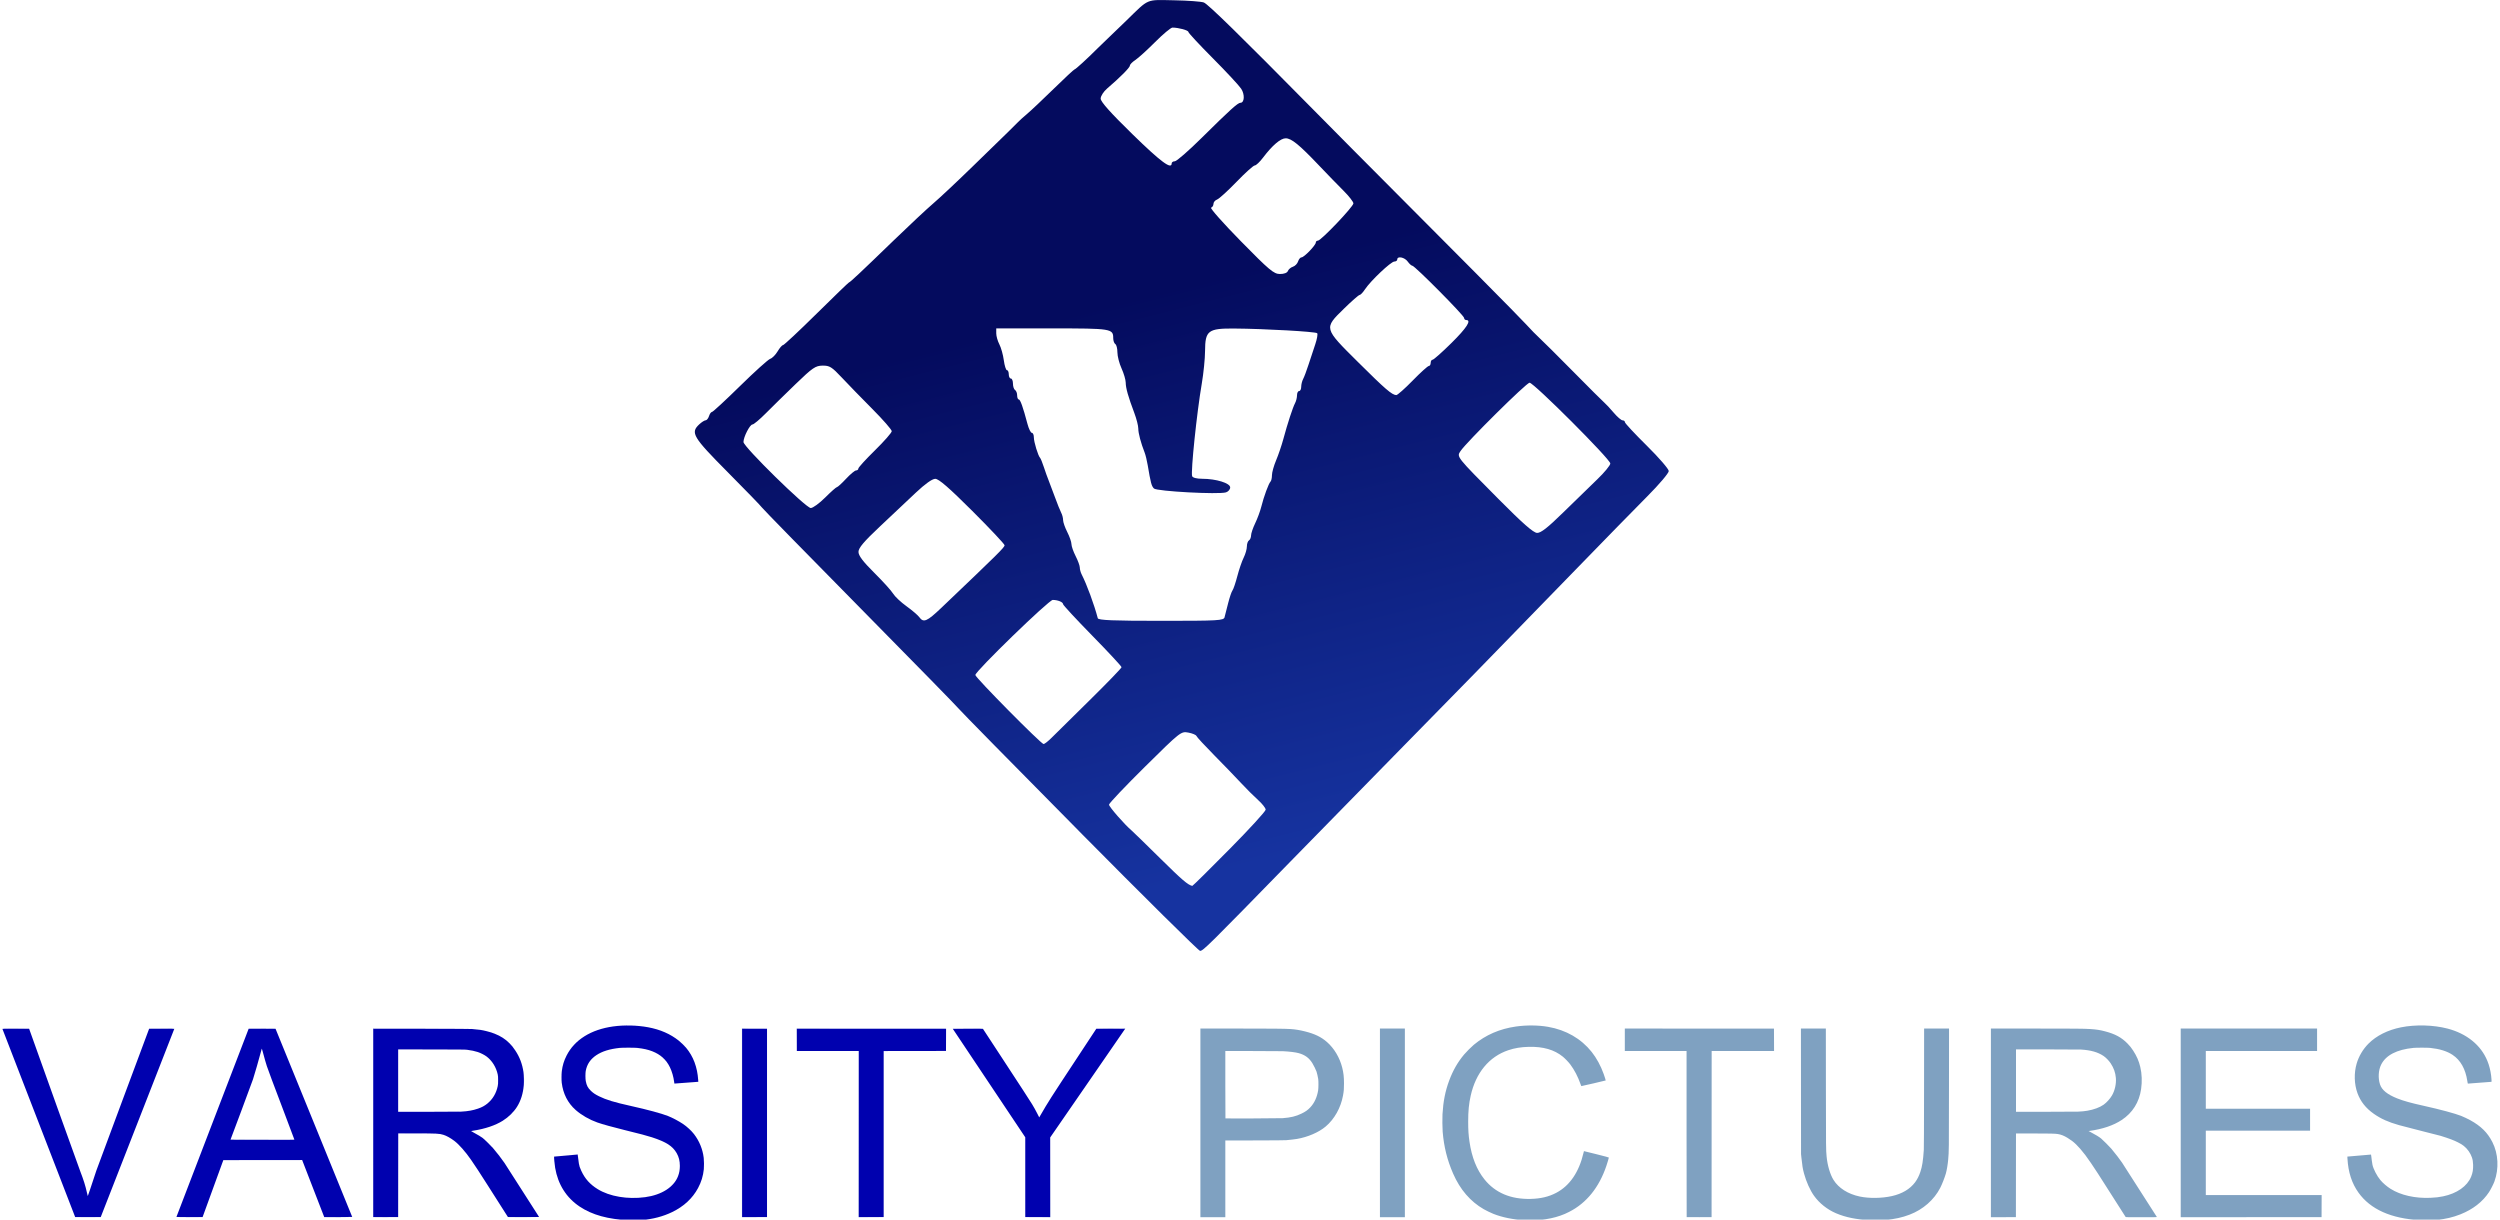
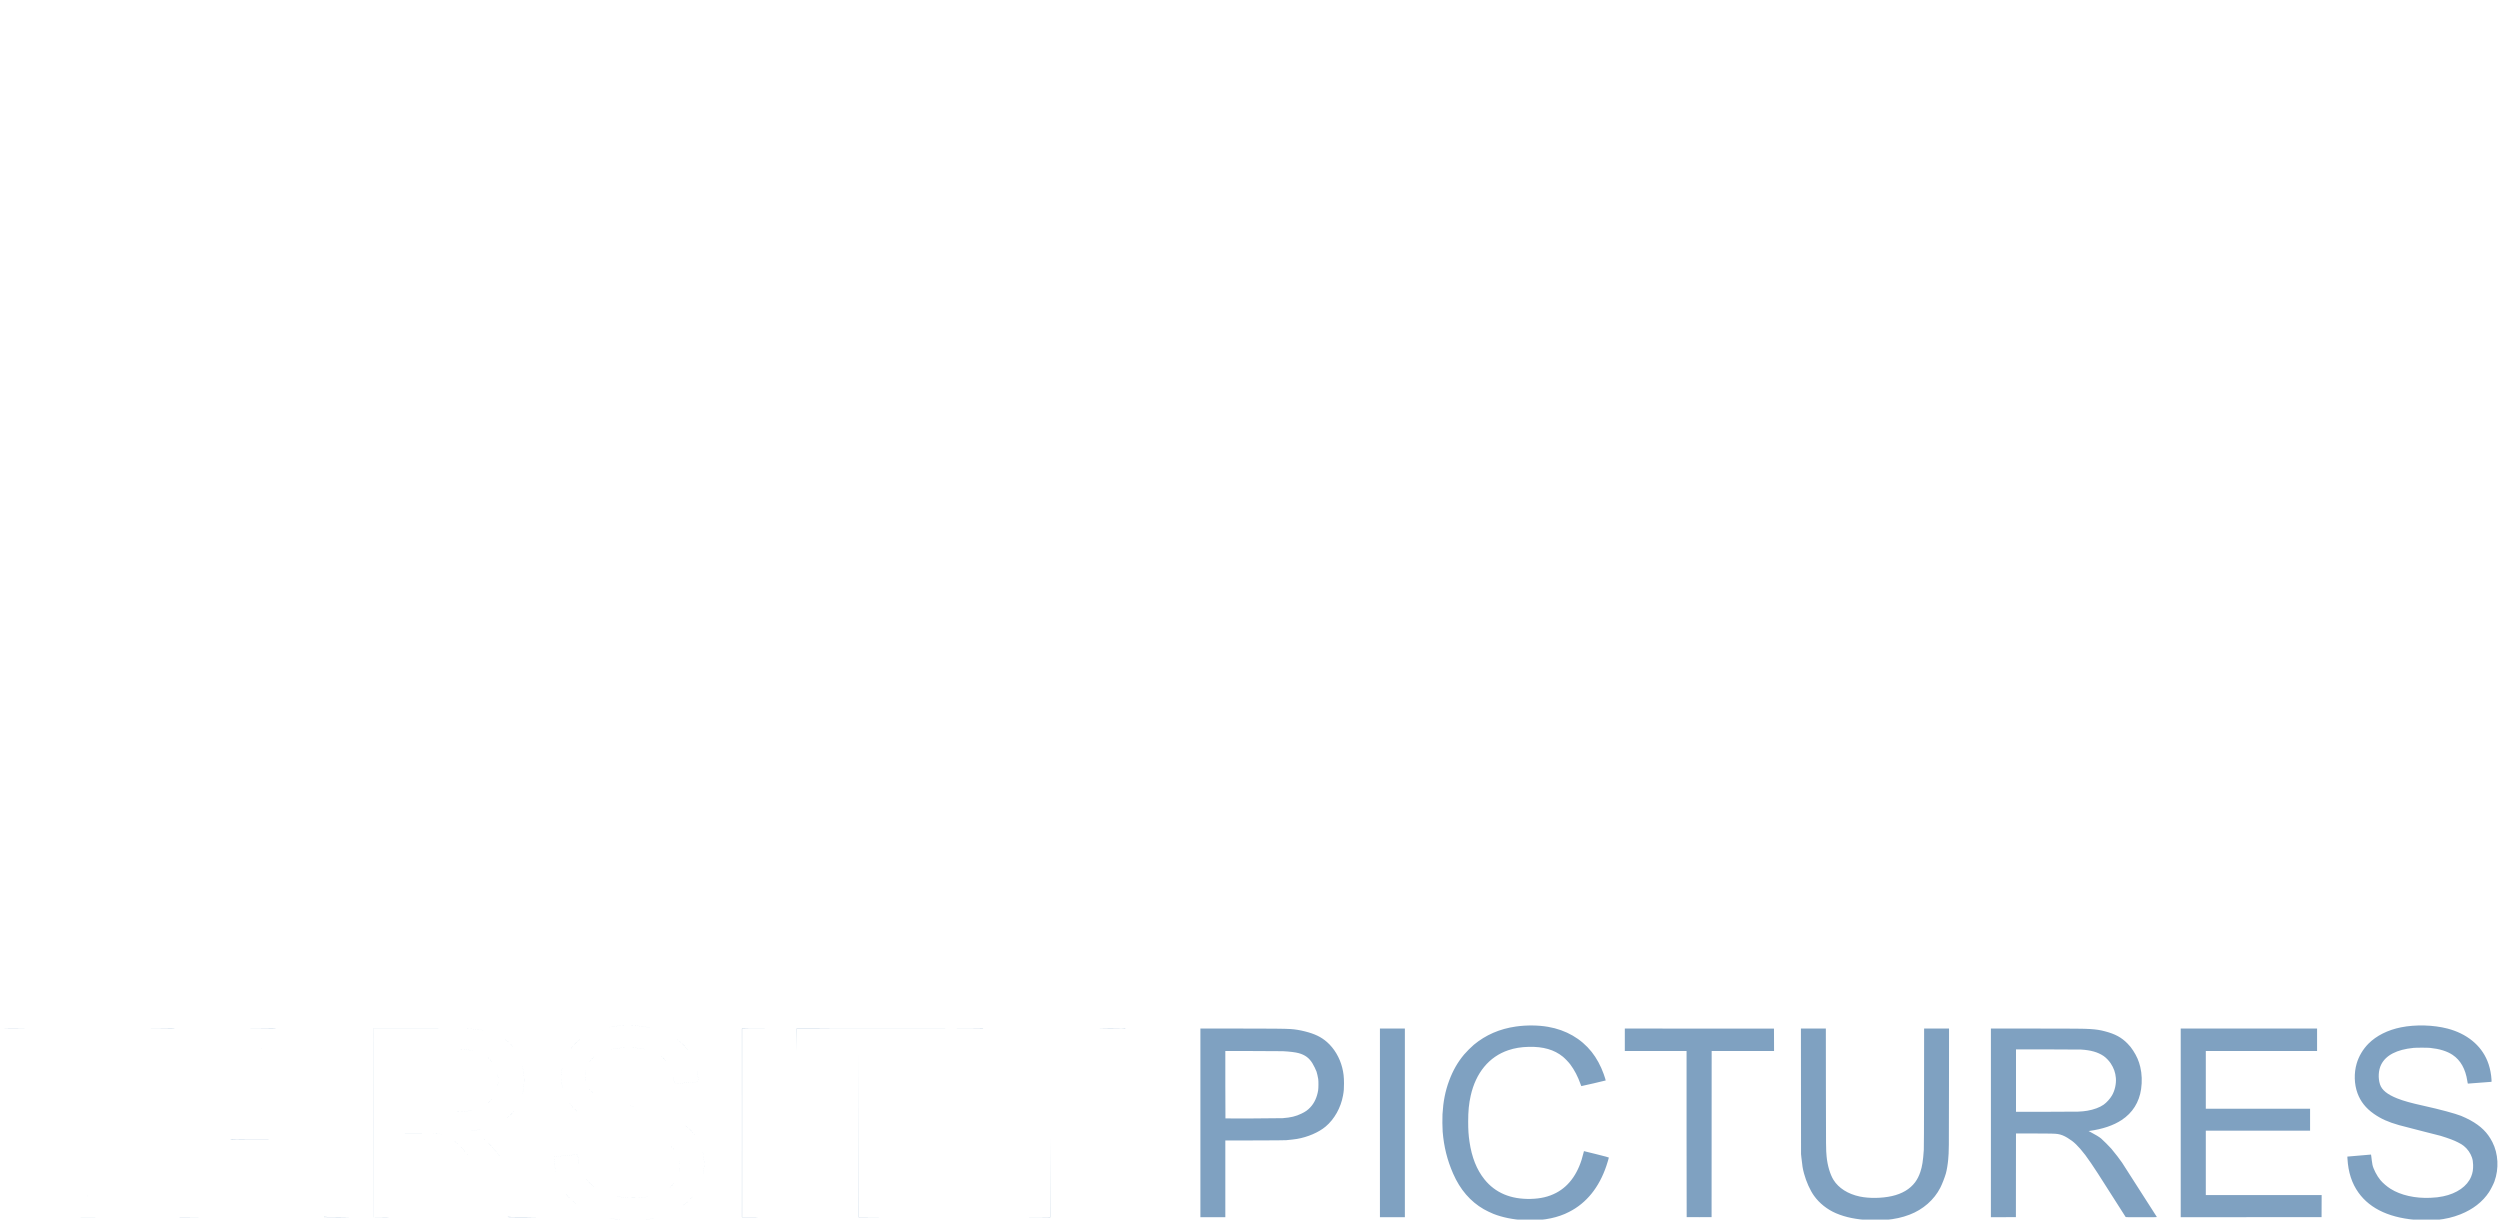
<svg xmlns="http://www.w3.org/2000/svg" xmlns:ns1="http://www.inkscape.org/namespaces/inkscape" xmlns:ns2="http://sodipodi.sourceforge.net/DTD/sodipodi-0.dtd" xmlns:xlink="http://www.w3.org/1999/xlink" width="316.674mm" height="154.485mm" viewBox="0 0 316.674 154.485" version="1.1" id="svg1" xml:space="preserve" ns1:version="1.4 (86a8ad7, 2024-10-11)" ns2:docname="Varsity Pictures logo.svg">
  <ns2:namedview id="namedview1" pagecolor="#ffffff" bordercolor="#000000" borderopacity="0.25" ns1:showpageshadow="2" ns1:pageopacity="0.0" ns1:pagecheckerboard="0" ns1:deskcolor="#d1d1d1" ns1:document-units="mm" ns1:zoom="0.5385886" ns1:cx="77.981599" ns1:cy="515.23556" ns1:window-width="1920" ns1:window-height="1057" ns1:window-x="-8" ns1:window-y="-8" ns1:window-maximized="1" ns1:current-layer="layer1" />
  <defs id="defs1">
    <linearGradient id="linearGradient75" ns1:collect="always">
      <stop style="stop-color:#040b5e;stop-opacity:1;" offset="0.193" id="stop1" />
      <stop style="stop-color:#1633a0;stop-opacity:1" offset="1" id="stop76" />
    </linearGradient>
    <clipPath clipPathUnits="userSpaceOnUse" id="clipPath63">
-       <path id="path64" style="fill:#ff0000;fill-opacity:1;fill-rule:nonzero;stroke:none;stroke-width:0.265" d="m 55.067,81.964 c -3.701,6.451 -7.464,12.865 -11.378,19.191 -2.847,4.51 -5.718,9.006 -8.583,13.505 0.158,3.472 0.287,6.945 0.367,10.421 0.15,7.311 0.292,14.627 0.335,21.943 0.162,0.281 0.326,0.555 0.484,0.848 1.713,3.169 3.856,6.074 5.956,8.991 6.158,8.522 13.184,16.368 20.596,23.811 1.684,1.692 3.408,3.344 5.112,5.016 6.747,6.519 13.764,12.744 20.901,18.829 2.794,-0.246 5.595,-0.386 8.397,-0.481 1.093,-0.035 2.186,-0.038 3.279,-0.054 1.799,-1.195 3.903,-2.29 6.368,-3.215 3.826,-1.437 7.746,-2.574 11.679,-3.67 0.593,-0.415 1.278,-0.905 1.651,-1.166 4.815,-3.379 3.535,-2.48 7.94,-5.648 0.128,-0.168 0.263,-0.328 0.388,-0.498 3.887,-4.955 7.657,-10.011 11.885,-14.688 3.248,-3.565 6.533,-7.086 9.982,-10.459 2.045,-2.001 4.973,-4.769 7.227,-6.57 1.23,-0.983 2.539,-1.863 3.808,-2.794 0.914,-0.12 1.855,-0.377 2.803,-0.67 0.502,-4.181 0.816,-6.805 1.524,-13.127 0.311,-2.776 0.592,-5.556 0.849,-8.338 -0.644,-0.631 -1.294,-1.256 -1.921,-1.905 -2.241,-2.22 -4.107,-4.782 -6.27,-7.071 -0.416,-0.44 -0.858,-0.855 -1.288,-1.283 -3.318,-3.113 -6.695,-6.159 -9.888,-9.404 -2.451,-2.638 -6.619,-6.944 -5.977,-10.725 0.634,-3.738 2.381,-7.339 4.702,-10.384 -1.983,-0.524 -3.958,-1.084 -5.937,-1.624 -1.725,-0.411 -3.49,-0.609 -5.242,-0.867 -0.409,-0.06 -0.842,-0.035 -1.227,-0.187 -1.988,-0.784 -3.906,-1.737 -5.859,-2.606 0.702,-1.689 1.353,-3.403 1.995,-5.121 z m 102.791,80.736 c -0.038,-0.02 -0.351,0.489 -0.265,0.665 0.012,0.024 0.022,0.051 0.034,0.075 0.068,-0.216 0.178,-0.519 0.228,-0.696 0.008,-0.027 0.008,-0.041 0.003,-0.044 z" />
-     </clipPath>
+       </clipPath>
    <linearGradient ns1:collect="always" xlink:href="#linearGradient75" id="linearGradient76" x1="71.037" y1="106.989" x2="93.244" y2="195.156" gradientUnits="userSpaceOnUse" />
  </defs>
  <g ns1:label="Layer 1" ns1:groupmode="layer" id="layer1" transform="translate(51.049,-81.964)">
    <g id="g6">
      <g id="g5" transform="matrix(0.078,0,0,0.078,97.433,210.376)">
        <path style="fill:#7fa1c1" d="m -882.688,335.241 c 0.622,-0.056 1.575,-0.055 2.117,0.002 0.542,0.057 0.033,0.103 -1.131,0.102 -1.164,-9.6e-4 -1.607,-0.048 -0.985,-0.103 z m 14.804,0.003 c 0.47,-0.058 1.303,-0.059 1.852,-0.002 0.549,0.057 0.165,0.105 -0.854,0.106 -1.019,0.001 -1.468,-0.046 -0.998,-0.104 z m 1439.405,-0.096 c -18.012,-0.914 -35.588,-4.495 -49.874,-10.16 -4.047,-1.605 -11.85,-5.371 -15.61,-7.535 -21.841,-12.569 -38.449,-31.846 -49.812,-57.821 -9.613,-21.974 -15.025,-43.692 -17.01,-68.263 -0.463,-5.733 -0.619,-21.889 -0.272,-28.178 1.13,-20.46 4.552,-37.766 10.764,-54.433 6.252,-16.773 13.728,-29.858 24.304,-42.536 3.423,-4.104 11.863,-12.558 15.754,-15.78 19.493,-16.146 42.029,-25.917 68.527,-29.711 16.956,-2.428 36.354,-2.235 52.126,0.519 29.182,5.096 53.551,19.119 70.793,40.739 7.858,9.853 14.809,22.639 19.541,35.944 1.594,4.482 3.394,10.245 3.247,10.393 -0.288,0.288 -39.44,9.364 -39.607,9.181 -0.11,-0.121 -0.627,-1.433 -1.148,-2.915 C 658.837,102.055 653.29,91.377 646.434,82.23 643.738,78.634 637.84,72.496 634.376,69.681 620.412,58.334 602.43,53.165 578.93,53.741 c -12.678,0.311 -22.747,1.978 -33.173,5.49 -31.101,10.479 -52.72,36.665 -61.029,73.919 -2.922,13.103 -4.072,24.965 -4.065,41.946 0.005,13.785 0.522,21.753 2.118,32.676 3.715,25.419 11.668,45.427 24.334,61.219 17.47,21.78 42.665,32.449 74.857,31.697 16.397,-0.383 29.354,-3.44 41.536,-9.798 21.999,-11.483 37.167,-33.681 44.47,-65.084 0.333,-1.432 0.649,-2.648 0.702,-2.7 0.053,-0.053 9.169,2.191 20.258,4.986 14.606,3.681 20.163,5.183 20.164,5.45 0.003,0.683 -2.352,8.596 -4.065,13.658 -11.814,34.914 -32.348,60.299 -60.227,74.451 -2.547,1.293 -5.817,2.853 -7.267,3.467 -18.971,8.031 -40.618,11.319 -66.022,10.029 z m 562.372,0.128 c -23.12,-1.169 -40.18,-4.613 -55.827,-11.269 -14.217,-6.048 -27.047,-16.238 -35.746,-28.392 -6.386,-8.922 -12.636,-22.809 -16.222,-36.042 -2.145,-7.916 -2.9,-12.489 -4.316,-26.135 l -0.576,-5.556 -0.086,-101.931 -0.086,-101.931 h 20.239 20.239 l 0.096,97.301 c 0.098,99.545 0.091,98.891 1.119,110.265 1.301,14.4 5.672,29.297 11.214,38.222 8.265,13.311 23.468,22.947 42.602,27.003 15.244,3.231 35.798,2.955 52.143,-0.7 16.636,-3.721 29.412,-11.307 37.743,-22.411 3.481,-4.64 6.333,-10.242 8.509,-16.713 3.079,-9.156 4.453,-17.904 5.653,-35.983 0.21,-3.158 0.329,-33.161 0.402,-100.74 l 0.104,-96.242 h 20.236 20.236 l -0.086,97.83 c -0.091,103.768 -0.05,99.976 -1.263,114.763 -0.603,7.35 -2.323,17.673 -3.794,22.776 -1.956,6.782 -6.096,17.367 -9.074,23.196 -10.004,19.583 -27.994,35.35 -49.826,43.667 -12.193,4.645 -23.824,7.209 -38.761,8.543 -4.233,0.378 -20.625,0.694 -24.871,0.48 z m 892.572,-0.112 c -46.903,-2.462 -80.53,-17.491 -100.004,-44.696 -10.789,-15.072 -16.637,-33.13 -17.884,-55.223 l -0.182,-3.22 1.157,-0.152 c 2.687,-0.354 37.096,-3.307 37.271,-3.198 0.106,0.065 0.274,1.045 0.375,2.177 0.3,3.382 1.45,11.668 1.993,14.361 1.355,6.725 7.26,18.174 12.794,24.805 4.118,4.935 10.617,10.527 16.636,14.314 16.483,10.371 39.939,15.674 64.533,14.59 8.745,-0.386 13.924,-0.983 20.754,-2.395 22.443,-4.639 39.227,-16.435 45.557,-32.017 2.489,-6.127 3.414,-11.721 3.177,-19.211 -0.159,-5.015 -0.674,-8.194 -1.944,-11.992 -2.322,-6.947 -7.427,-14.168 -13.185,-18.65 -2.972,-2.314 -4.567,-3.289 -9.478,-5.792 -6.692,-3.412 -13.953,-6.145 -28.233,-10.63 -1.69,-0.531 -15.009,-3.918 -27.12,-6.898 -12.174,-2.995 -33.473,-8.514 -40.217,-10.422 -17.695,-5.005 -29.341,-10.226 -41.01,-18.386 -12.979,-9.075 -21.598,-19.932 -26.589,-33.497 -5.375,-14.607 -5.877,-32.686 -1.338,-48.171 3.494,-11.919 10.313,-23.397 19.209,-32.333 12.863,-12.922 31.338,-22.175 52.904,-26.495 23.376,-4.684 52.481,-3.907 75.274,2.008 31.283,8.119 54.521,26.96 64.914,52.631 3.018,7.455 4.946,15.056 6.115,24.112 0.559,4.329 0.825,9.755 0.479,9.755 -0.151,0 -8.755,0.655 -19.12,1.455 -10.365,0.8 -18.98,1.455 -19.146,1.455 -0.187,0 -0.54,-1.589 -0.927,-4.167 -2.93,-19.519 -10.973,-33.834 -23.847,-42.445 -9.021,-6.033 -21.05,-9.784 -36.513,-11.384 -4.447,-0.46 -22.497,-0.462 -27.12,-0.002 -27.095,2.693 -44.83,11.88 -52.461,27.175 -4.464,8.947 -5.215,21.66 -1.893,32.031 2.951,9.212 11.927,16.493 28.292,22.949 10.169,4.012 21.812,7.253 42.598,11.86 26.558,5.886 51.135,12.499 60.873,16.378 3.774,1.503 11.09,4.953 14.578,6.873 17.67,9.727 28.248,20.167 36.188,35.718 9.659,18.917 10.895,43.145 3.268,64.08 -1.495,4.105 -6.089,13.117 -8.741,17.147 -10.387,15.79 -26.211,28.079 -46.502,36.113 -12.115,4.797 -24.113,7.624 -38.232,9.007 -5.163,0.506 -20.723,0.723 -27.252,0.38 z m -2914.981,-0.18 c 0.327,-0.063 0.863,-0.063 1.191,0 0.327,0.063 0.059,0.115 -0.595,0.115 -0.655,0 -0.923,-0.052 -0.595,-0.115 z m 26.197,-4e-4 c 0.329,-0.063 0.805,-0.061 1.058,0.005 0.253,0.066 -0.016,0.118 -0.598,0.115 -0.582,-0.003 -0.789,-0.057 -0.46,-0.12 z m -30.033,-0.26 c 0.255,-0.067 0.671,-0.067 0.926,0 0.255,0.067 0.046,0.121 -0.463,0.121 -0.509,0 -0.718,-0.054 -0.463,-0.121 z m 33.607,-9.7e-4 c 0.257,-0.067 0.615,-0.063 0.794,0.01 0.179,0.072 -0.032,0.127 -0.468,0.122 -0.437,-0.005 -0.583,-0.065 -0.326,-0.132 z m -36.777,-0.265 c 0.257,-0.067 0.615,-0.063 0.794,0.01 0.179,0.072 -0.032,0.127 -0.468,0.122 -0.437,-0.005 -0.583,-0.065 -0.326,-0.132 z m 39.423,0 c 0.257,-0.067 0.615,-0.063 0.794,0.01 0.179,0.072 -0.032,0.127 -0.468,0.122 -0.437,-0.005 -0.583,-0.065 -0.326,-0.132 z m -42.069,-0.265 c 0.257,-0.067 0.615,-0.063 0.794,0.01 0.179,0.072 -0.032,0.127 -0.468,0.122 -0.437,-0.005 -0.583,-0.065 -0.326,-0.132 z m 44.313,0.008 c 0.182,-0.073 0.48,-0.073 0.661,0 0.182,0.073 0.033,0.133 -0.331,0.133 -0.364,0 -0.513,-0.06 -0.331,-0.133 z m -46.831,-0.265 c 0.182,-0.073 0.48,-0.073 0.661,0 0.182,0.073 0.033,0.133 -0.331,0.133 -0.364,0 -0.513,-0.06 -0.331,-0.133 z m 48.948,0 c 0.182,-0.073 0.48,-0.073 0.661,0 0.182,0.073 0.033,0.133 -0.331,0.133 -0.364,0 -0.513,-0.06 -0.331,-0.133 z m -51.329,-0.265 c 0.182,-0.073 0.48,-0.073 0.661,0 0.182,0.073 0.033,0.133 -0.331,0.133 -0.364,0 -0.513,-0.06 -0.331,-0.133 z m 53.198,-0.006 c 0.191,-0.076 0.419,-0.067 0.507,0.021 0.088,0.088 -0.068,0.15 -0.347,0.139 -0.308,-0.013 -0.371,-0.075 -0.16,-0.16 z m -55.05,-0.259 c 0.182,-0.073 0.48,-0.073 0.661,0 0.182,0.073 0.033,0.133 -0.331,0.133 -0.364,0 -0.513,-0.06 -0.331,-0.133 z m -1.836,-0.27 c 0.191,-0.076 0.419,-0.067 0.507,0.021 0.088,0.088 -0.068,0.15 -0.347,0.139 -0.308,-0.013 -0.371,-0.075 -0.16,-0.16 z m 60.06,0 c 0.191,-0.076 0.419,-0.067 0.507,0.021 0.088,0.088 -0.068,0.15 -0.347,0.139 -0.308,-0.013 -0.371,-0.075 -0.16,-0.16 z m -61.929,-0.259 c 0.182,-0.073 0.48,-0.073 0.661,0 0.182,0.073 0.033,0.133 -0.331,0.133 -0.364,0 -0.513,-0.06 -0.331,-0.133 z m 63.517,-0.006 c 0.191,-0.076 0.419,-0.067 0.507,0.021 0.088,0.088 -0.068,0.15 -0.347,0.139 -0.308,-0.013 -0.371,-0.075 -0.16,-0.16 z m -65.088,-0.265 c 0.191,-0.076 0.419,-0.067 0.507,0.021 0.088,0.088 -0.068,0.15 -0.347,0.139 -0.308,-0.013 -0.371,-0.075 -0.16,-0.16 z m 66.41,0 c 0.191,-0.076 0.419,-0.067 0.507,0.021 0.088,0.088 -0.068,0.15 -0.347,0.139 -0.308,-0.013 -0.371,-0.075 -0.16,-0.16 z m 1.323,-0.265 c 0.191,-0.076 0.419,-0.067 0.507,0.021 0.088,0.088 -0.068,0.15 -0.347,0.139 -0.308,-0.013 -0.371,-0.075 -0.16,-0.16 z m -70.644,-0.265 c 0.191,-0.076 0.419,-0.067 0.507,0.021 0.088,0.088 -0.068,0.15 -0.347,0.139 -0.308,-0.013 -0.371,-0.075 -0.16,-0.16 z m -858.193,-1.87 c 5.785,-0.04 15.25,-0.04 21.034,0 5.784,0.04 1.052,0.072 -10.517,0.072 -11.569,0 -16.302,-0.033 -10.517,-0.072 z m 153.921,-9e-5 c 0,-0.18 15.291,-0.178 35.322,0.005 4.22,0.038 -2.001,0.098 -13.824,0.132 -11.824,0.034 -21.497,-0.027 -21.497,-0.136 z m 240.154,0.022 c -0.097,-0.097 -0.174,-0.305 -0.172,-0.463 0,-0.168 0.092,-0.149 0.216,0.047 0.168,0.265 4.894,0.319 23.015,0.265 12.542,-0.038 22.803,0.02 22.803,0.129 -10e-5,0.245 -45.616,0.267 -45.861,0.022 z m 79.586,-0.154 c -0.069,-0.182 -0.095,-69.089 -0.058,-153.128 l 0.068,-152.797 73.29,-7.1e-4 73.29,-7.1e-4 -73.224,0.067 -73.223,0.067 V 177.213 330.14 l 20.307,0.07 20.307,0.07 -20.315,0.065 c -16.056,0.051 -20.341,-0.005 -20.441,-0.266 z m 218.654,-0.132 c -0.323,-0.411 -0.315,-0.426 0.064,-0.13 0.338,0.264 5.699,0.319 25.731,0.265 13.917,-0.038 25.304,0.021 25.303,0.13 0,0.109 -11.415,0.198 -25.368,0.198 -23.845,0 -25.389,-0.028 -25.731,-0.463 z m 380.24,-152.731 V 24.02 l 20.439,0.064 20.439,0.064 -20.307,0.069 -20.307,0.069 V 177.214 330.14 l 20.307,0.07 20.307,0.07 -20.439,0.065 -20.439,0.065 z m 189.508,18.19 0.066,-135.004 0.067,134.87 0.067,134.87 20.307,0.07 20.307,0.07 -20.439,0.065 -20.439,0.065 z m 290.777,134.805 20.306,-0.07 0.067,-64.755 0.067,-64.755 0.066,64.889 0.066,64.889 -20.439,-0.065 -20.439,-0.065 z M 45.794,177.214 V 24.02 H 104.431 c 55.904,0 78.492,0.207 87.771,0.804 7.565,0.487 15.017,1.708 23.54,3.86 15.897,4.012 26.193,9.002 35.633,17.267 11.666,10.214 20.589,25.183 24.707,41.45 2.131,8.417 2.914,15.375 2.918,25.917 0.003,8.782 -0.284,12.298 -1.585,19.447 -3.628,19.928 -14.001,38.428 -28.289,50.45 -11.146,9.378 -29.04,17.099 -46.465,20.049 -4.16,0.704 -11.261,1.534 -17.432,2.038 -2.697,0.22 -17.963,0.343 -51.395,0.413 l -47.559,0.1 v 62.297 62.297 H 66.035 45.794 Z m 133.615,-7.647 c 13.307,-1.012 21.306,-2.952 30.559,-7.413 6.494,-3.131 9.966,-5.585 14.196,-10.033 6.64,-6.983 11.002,-16.392 12.837,-27.691 0.596,-3.671 0.677,-14.902 0.132,-18.389 -0.572,-3.662 -1.898,-9.485 -2.741,-12.039 -0.897,-2.717 -4.558,-10.144 -6.734,-13.662 -5.329,-8.615 -11.897,-13.466 -22.118,-16.336 -5.18,-1.455 -14.812,-2.648 -25.868,-3.206 -2.949,-0.149 -24.062,-0.261 -49.279,-0.263 l -44.119,-0.003 v 54.592 c 0,30.026 0.089,54.682 0.198,54.792 0.336,0.337 88.255,0.006 92.935,-0.35 z m 157.956,7.647 V 24.02 h 20.241 20.241 V 177.214 330.408 h -20.241 -20.241 z m 498.124,153.019 c -0.098,-0.098 -0.178,-60.821 -0.178,-134.939 V 60.533 H 785.172 735.034 V 42.276 24.02 l 121.113,0.066 121.113,0.066 0.068,18.19 0.068,18.19 h -50.669 -50.669 l -0.066,134.871 -0.066,134.871 -20.129,0.068 c -11.071,0.037 -20.209,-0.012 -20.307,-0.11 z M 1329.553,177.216 V 24.02 l 69.122,0.007 c 65.834,0.007 82.385,0.148 91.903,0.783 10.614,0.709 15.768,1.498 24.183,3.701 16.713,4.377 26.996,9.974 36.785,20.019 3.828,3.928 5.942,6.58 9.061,11.363 5.733,8.792 9.267,16.932 11.539,26.579 2.636,11.194 3.102,23.68 1.336,35.84 -3.118,21.467 -13.911,38.634 -31.601,50.261 -13.446,8.837 -30.794,14.712 -52.362,17.732 l -1.298,0.182 3.282,1.729 c 8.27,4.356 13.648,7.63 17.027,10.364 2.547,2.061 14.172,13.671 16.591,16.569 6.661,7.982 13.989,17.5 17.417,22.622 2.869,4.286 56.348,87.767 56.531,88.244 0.132,0.344 -2.909,0.392 -25.105,0.392 -23.726,0 -25.279,-0.028 -25.649,-0.463 -0.328,-0.386 -32.02,-50.067 -44.937,-70.445 -5.912,-9.327 -16.736,-25.173 -20.547,-30.079 -11.832,-15.235 -18.427,-21.598 -28.964,-27.948 -5.794,-3.492 -10.215,-5.235 -15.572,-6.14 -4.26,-0.72 -13.12,-0.921 -40.52,-0.921 h -27.477 l -0.067,67.932 -0.067,67.932 -20.307,0.068 -20.307,0.068 z m 141.552,-18.256 c 6.742,-0.334 10.397,-0.692 15.079,-1.48 10.391,-1.748 20.192,-5.387 26.46,-9.825 4.84,-3.427 10.453,-9.655 13.601,-15.091 4.63,-7.996 7.042,-18.902 6.247,-28.243 -0.756,-8.876 -3.328,-16.118 -8.511,-23.962 -2.773,-4.196 -7.833,-9.378 -11.591,-11.869 -9.348,-6.196 -20.608,-9.393 -36.39,-10.331 -2.748,-0.163 -24.189,-0.268 -55.099,-0.27 l -50.602,-0.003 v 50.668 50.668 l 47.823,-0.004 c 26.92,-0.002 50.079,-0.115 52.983,-0.259 z m 166.688,18.254 V 24.02 h 110.728 110.728 v 18.256 18.256 h -90.355 -90.355 v 46.831 46.831 h 84.667 84.667 v 17.859 17.859 h -84.667 -84.667 v 52.255 52.255 h 94.061 94.061 l -0.068,17.926 -0.068,17.926 -114.366,0.066 -114.366,0.066 z M -793.464,310.729 c 0,-0.055 0.208,-0.263 0.463,-0.463 0.42,-0.329 0.429,-0.32 0.1,0.1 -0.346,0.441 -0.563,0.581 -0.563,0.363 z m 1.323,-1.058 c 0,-0.055 0.208,-0.263 0.463,-0.463 0.42,-0.329 0.429,-0.32 0.1,0.1 -0.346,0.441 -0.563,0.581 -0.563,0.363 z m -177.04,-1.421 c -0.329,-0.42 -0.32,-0.429 0.1,-0.1 0.255,0.2 0.463,0.408 0.463,0.463 0,0.218 -0.217,0.078 -0.563,-0.363 z m 178.627,0.099 c 0,-0.055 0.208,-0.263 0.463,-0.463 0.42,-0.329 0.429,-0.32 0.1,0.1 -0.346,0.441 -0.563,0.581 -0.563,0.363 z m -180.215,-1.421 c -0.329,-0.42 -0.32,-0.429 0.1,-0.1 0.441,0.346 0.581,0.563 0.363,0.563 -0.055,0 -0.263,-0.208 -0.463,-0.463 z m 182.067,-0.149 c 0,-0.045 0.387,-0.432 0.86,-0.86 l 0.86,-0.777 -0.777,0.86 c -0.724,0.802 -0.943,0.982 -0.943,0.777 z m -184.17,-1.703 -0.641,-0.728 0.728,0.641 c 0.68,0.6 0.849,0.814 0.641,0.814 -0.047,0 -0.375,-0.327 -0.728,-0.728 z m 190.255,-4.382 c 0,-0.045 0.387,-0.432 0.86,-0.86 l 0.86,-0.777 -0.777,0.86 c -0.724,0.802 -0.943,0.982 -0.943,0.777 z m -94.906,-1.702 c 1.426,-0.048 3.689,-0.048 5.027,4.6e-4 1.339,0.048 0.171,0.087 -2.593,0.087 -2.765,-2.5e-4 -3.86,-0.04 -2.434,-0.087 z m -102.358,-0.927 -0.777,-0.86 0.86,0.777 c 0.802,0.724 0.982,0.943 0.777,0.943 -0.045,0 -0.432,-0.387 -0.86,-0.86 z m 95.068,0.673 c 0.327,-0.063 0.863,-0.063 1.191,0 0.327,0.063 0.059,0.115 -0.595,0.115 -0.655,0 -0.923,-0.052 -0.595,-0.115 z m 18.524,-4e-4 c 0.329,-0.063 0.805,-0.061 1.058,0.005 0.253,0.066 -0.016,0.118 -0.598,0.115 -0.582,-0.003 -0.789,-0.057 -0.46,-0.12 z m -22.096,-0.26 c 0.255,-0.067 0.671,-0.067 0.926,0 0.255,0.067 0.046,0.121 -0.463,0.121 -0.509,0 -0.718,-0.054 -0.463,-0.121 z m 25.934,-9.7e-4 c 0.257,-0.067 0.615,-0.063 0.794,0.01 0.179,0.072 -0.032,0.127 -0.468,0.122 -0.437,-0.005 -0.583,-0.065 -0.326,-0.132 z m -28.448,-0.256 c 0.182,-0.073 0.48,-0.073 0.661,0 0.182,0.073 0.033,0.133 -0.331,0.133 -0.364,0 -0.513,-0.06 -0.331,-0.133 z m 31.094,-0.008 c 0.257,-0.067 0.615,-0.063 0.794,0.01 0.179,0.072 -0.032,0.127 -0.468,0.122 -0.437,-0.005 -0.583,-0.065 -0.326,-0.132 z m -33.194,-0.262 c 0.191,-0.076 0.419,-0.067 0.507,0.021 0.088,0.088 -0.068,0.15 -0.347,0.139 -0.308,-0.013 -0.371,-0.075 -0.16,-0.16 z m 35.438,0.006 c 0.182,-0.073 0.48,-0.073 0.661,0 0.182,0.073 0.033,0.133 -0.331,0.133 -0.364,0 -0.513,-0.06 -0.331,-0.133 z m 77.324,0.075 c 0,-0.055 0.208,-0.263 0.463,-0.463 0.42,-0.329 0.429,-0.32 0.1,0.1 -0.346,0.441 -0.563,0.581 -0.563,0.363 z m -114.895,-0.34 c 0.182,-0.073 0.48,-0.073 0.661,0 0.182,0.073 0.033,0.133 -0.331,0.133 -0.364,0 -0.513,-0.06 -0.331,-0.133 z m 39.704,-0.006 c 0.191,-0.076 0.419,-0.067 0.507,0.021 0.088,0.088 -0.068,0.15 -0.347,0.139 -0.308,-0.013 -0.371,-0.075 -0.16,-0.16 z m -41.275,-0.265 c 0.191,-0.076 0.419,-0.067 0.507,0.021 0.088,0.088 -0.068,0.15 -0.347,0.139 -0.308,-0.013 -0.371,-0.075 -0.16,-0.16 z m 43.127,0 c 0.191,-0.076 0.419,-0.067 0.507,0.021 0.088,0.088 -0.068,0.15 -0.347,0.139 -0.308,-0.013 -0.371,-0.075 -0.16,-0.16 z m -44.715,-0.265 c 0.191,-0.076 0.419,-0.067 0.507,0.021 0.088,0.088 -0.068,0.15 -0.347,0.139 -0.308,-0.013 -0.371,-0.075 -0.16,-0.16 z m 46.302,0 c 0.191,-0.076 0.419,-0.067 0.507,0.021 0.088,0.088 -0.068,0.15 -0.347,0.139 -0.308,-0.013 -0.371,-0.075 -0.16,-0.16 z m -47.89,-0.265 c 0.191,-0.076 0.419,-0.067 0.507,0.021 0.088,0.088 -0.068,0.15 -0.347,0.139 -0.308,-0.013 -0.371,-0.075 -0.16,-0.16 z m -1.323,-0.265 c 0.191,-0.076 0.419,-0.067 0.507,0.021 0.088,0.088 -0.068,0.15 -0.347,0.139 -0.308,-0.013 -0.371,-0.075 -0.16,-0.16 z m -80.541,-0.679 -0.504,-0.595 0.595,0.504 c 0.559,0.474 0.716,0.687 0.504,0.687 -0.05,0 -0.318,-0.268 -0.595,-0.595 z m -779.448,0.049 c -0.096,-0.155 -0.118,-0.339 -0.048,-0.408 0.069,-0.069 0.197,0.058 0.283,0.282 0.179,0.466 0.026,0.548 -0.234,0.126 z m 778.249,-1.504 c -0.329,-0.42 -0.32,-0.429 0.1,-0.1 0.255,0.2 0.463,0.408 0.463,0.463 0,0.218 -0.217,0.078 -0.563,-0.363 z m -1.058,-1.323 c -0.329,-0.42 -0.32,-0.429 0.1,-0.1 0.255,0.2 0.463,0.408 0.463,0.463 0,0.218 -0.217,0.078 -0.563,-0.363 z m 168.309,-11.543 c 0,-0.055 0.208,-0.263 0.463,-0.463 0.42,-0.329 0.429,-0.32 0.1,0.1 -0.346,0.441 -0.563,0.581 -0.563,0.363 z m -124.388,-1.686 c -0.329,-0.42 -0.32,-0.429 0.1,-0.1 0.255,0.2 0.463,0.408 0.463,0.463 0,0.218 -0.217,0.078 -0.563,-0.363 z m 127.695,-1.389 c 0.717,-0.728 1.363,-1.323 1.435,-1.323 0.073,0 -0.454,0.595 -1.171,1.323 -0.717,0.728 -1.363,1.323 -1.435,1.323 -0.073,0 0.454,-0.595 1.171,-1.323 z m -129.018,0.331 c -0.329,-0.42 -0.32,-0.429 0.1,-0.1 0.255,0.2 0.463,0.408 0.463,0.463 0,0.218 -0.217,0.078 -0.563,-0.363 z m -1.574,-1.323 -0.641,-0.728 0.728,0.641 c 0.68,0.6 0.849,0.814 0.641,0.814 -0.047,0 -0.375,-0.327 -0.728,-0.728 z m -3.559,-3.307 -1.845,-1.918 1.918,1.845 c 1.782,1.714 2.039,1.991 1.845,1.991 -0.04,0 -0.903,-0.863 -1.918,-1.918 z m 136.664,1.554 c 0,-0.055 0.208,-0.263 0.463,-0.463 0.42,-0.329 0.429,-0.32 0.1,0.1 -0.346,0.441 -0.563,0.581 -0.563,0.363 z m -139.998,-5.126 c -0.329,-0.42 -0.32,-0.429 0.1,-0.1 0.255,0.2 0.463,0.408 0.463,0.463 0,0.218 -0.217,0.078 -0.563,-0.363 z m -1.323,-1.587 c -0.329,-0.42 -0.32,-0.429 0.1,-0.1 0.441,0.346 0.581,0.563 0.363,0.563 -0.055,0 -0.263,-0.208 -0.463,-0.463 z m 189.496,-9.481 c 0.013,-0.308 0.075,-0.371 0.16,-0.16 0.076,0.191 0.067,0.419 -0.021,0.507 -0.088,0.088 -0.15,-0.068 -0.139,-0.347 z m 0.265,-1.587 c 0.013,-0.308 0.075,-0.371 0.16,-0.16 0.076,0.191 0.067,0.419 -0.021,0.507 -0.088,0.088 -0.15,-0.068 -0.139,-0.347 z m 0.265,-1.587 c 0.013,-0.308 0.075,-0.371 0.16,-0.16 0.076,0.191 0.067,0.419 -0.021,0.507 -0.088,0.088 -0.15,-0.068 -0.139,-0.347 z m -239.977,-0.529 c 0.013,-0.308 0.075,-0.371 0.16,-0.16 0.076,0.191 0.067,0.419 -0.021,0.507 -0.088,0.088 -0.15,-0.068 -0.139,-0.347 z m 200.819,-0.529 c 0.013,-0.308 0.075,-0.371 0.16,-0.16 0.076,0.191 0.067,0.419 -0.021,0.507 -0.088,0.088 -0.15,-0.068 -0.139,-0.347 z m 39.444,-0.904 c 0,-0.364 0.06,-0.513 0.133,-0.331 0.073,0.182 0.073,0.48 0,0.661 -0.073,0.182 -0.133,0.033 -0.133,-0.331 z m -39.158,-0.794 c 0,-0.364 0.06,-0.513 0.133,-0.331 0.073,0.182 0.073,0.48 0,0.661 -0.073,0.182 -0.133,0.033 -0.133,-0.331 z m 39.443,-1.852 c 0,-0.509 0.054,-0.718 0.121,-0.463 0.067,0.255 0.067,0.671 0,0.926 -0.067,0.255 -0.121,0.046 -0.121,-0.463 z m -241.34,0.11 c 0.013,-0.308 0.075,-0.371 0.16,-0.16 0.077,0.191 0.067,0.419 -0.021,0.507 -0.088,0.088 -0.15,-0.068 -0.139,-0.347 z m 202.182,-0.904 c 0,-0.509 0.054,-0.718 0.121,-0.463 0.067,0.255 0.067,0.671 0,0.926 -0.067,0.255 -0.121,0.046 -0.121,-0.463 z m -202.447,-0.419 c 0.013,-0.308 0.075,-0.371 0.16,-0.16 0.076,0.191 0.067,0.419 -0.021,0.507 -0.088,0.088 -0.15,-0.068 -0.139,-0.347 z m -0.265,-1.587 c 0.013,-0.308 0.075,-0.371 0.16,-0.16 0.076,0.191 0.067,0.419 -0.021,0.507 -0.088,0.088 -0.15,-0.068 -0.139,-0.347 z m 242.16,-1.565 c 10e-4,-1.019 0.049,-1.403 0.106,-0.854 0.057,0.549 0.056,1.382 -0.002,1.852 -0.058,0.47 -0.105,0.021 -0.104,-0.998 z m -242.424,-0.287 c 0.013,-0.308 0.075,-0.371 0.16,-0.16 0.076,0.191 0.067,0.419 -0.021,0.507 -0.088,0.088 -0.15,-0.068 -0.139,-0.347 z m -0.244,-1.962 c 0,-0.364 0.06,-0.513 0.134,-0.331 0.073,0.182 0.073,0.48 0,0.661 -0.073,0.182 -0.134,0.033 -0.134,-0.331 z m 39.402,-1.742 c 0.013,-0.308 0.075,-0.371 0.16,-0.16 0.076,0.191 0.067,0.419 -0.021,0.507 -0.088,0.088 -0.15,-0.068 -0.139,-0.347 z m -39.657,-0.507 c 0.01,-0.437 0.065,-0.583 0.132,-0.326 0.067,0.257 0.063,0.615 -0.01,0.794 -0.072,0.179 -0.127,-0.032 -0.122,-0.468 z m 203.465,0 c 0.005,-0.437 0.065,-0.583 0.132,-0.326 0.067,0.257 0.063,0.615 -0.01,0.794 -0.072,0.179 -0.127,-0.032 -0.122,-0.468 z m -164.051,-1.191 c 0,-0.364 0.06,-0.513 0.133,-0.331 0.073,0.182 0.073,0.48 0,0.661 -0.073,0.182 -0.133,0.033 -0.133,-0.331 z m 203.51,-1.191 c 10e-4,-1.019 0.049,-1.403 0.106,-0.854 0.057,0.549 0.056,1.382 -0.002,1.852 -0.058,0.47 -0.105,0.021 -0.104,-0.998 z m -243.178,-0.397 c 0,-0.509 0.054,-0.718 0.121,-0.463 0.067,0.255 0.067,0.671 0,0.926 -0.067,0.255 -0.121,0.046 -0.121,-0.463 z m 203.424,0.375 c 0.013,-0.308 0.075,-0.371 0.16,-0.16 0.076,0.191 0.067,0.419 -0.021,0.507 -0.088,0.088 -0.15,-0.068 -0.139,-0.347 z m -164.042,-0.529 c 0.013,-0.308 0.075,-0.371 0.16,-0.16 0.076,0.191 0.067,0.419 -0.021,0.507 -0.088,0.088 -0.15,-0.068 -0.139,-0.347 z m -0.244,-1.962 c 0,-0.364 0.06,-0.513 0.133,-0.331 0.073,0.182 0.073,0.48 0,0.661 -0.073,0.182 -0.133,0.033 -0.133,-0.331 z m -39.393,-1.587 c 0,-0.655 0.052,-0.923 0.115,-0.595 0.063,0.327 0.063,0.863 0,1.191 -0.063,0.327 -0.115,0.059 -0.115,-0.595 z m 243.132,-0.397 c 0.005,-0.437 0.065,-0.583 0.132,-0.326 0.067,0.257 0.063,0.615 -0.01,0.794 -0.072,0.179 -0.127,-0.032 -0.122,-0.468 z m -204.024,-0.022 c 0.013,-0.308 0.075,-0.371 0.16,-0.16 0.076,0.191 0.067,0.419 -0.021,0.507 -0.088,0.088 -0.15,-0.068 -0.139,-0.347 z m -0.234,-2.095 c 0.005,-0.437 0.065,-0.583 0.132,-0.326 0.067,0.257 0.063,0.615 -0.01,0.794 -0.072,0.179 -0.127,-0.032 -0.122,-0.468 z m 203.984,-0.397 c 0,-0.364 0.06,-0.513 0.133,-0.331 0.073,0.182 0.073,0.48 0,0.661 -0.073,0.182 -0.133,0.033 -0.133,-0.331 z m -204.249,-1.984 c 0.005,-0.437 0.065,-0.583 0.132,-0.326 0.067,0.257 0.063,0.615 -0.01,0.794 -0.072,0.179 -0.127,-0.032 -0.122,-0.468 z m -38.08,0.214 c 0.257,-0.067 0.615,-0.063 0.794,0.01 0.179,0.072 -0.032,0.127 -0.468,0.122 -0.437,-0.005 -0.583,-0.065 -0.326,-0.132 z m 242.043,-0.236 c 0.013,-0.308 0.075,-0.371 0.16,-0.16 0.076,0.191 0.067,0.419 -0.021,0.507 -0.088,0.088 -0.15,-0.068 -0.139,-0.347 z m -239.138,-0.028 c 0.255,-0.067 0.671,-0.067 0.926,0 0.255,0.067 0.046,0.121 -0.463,0.121 -0.509,0 -0.718,-0.054 -0.463,-0.121 z m 3.18,-0.266 c 0.257,-0.067 0.615,-0.063 0.794,0.01 0.179,0.072 -0.032,0.127 -0.468,0.122 -0.437,-0.005 -0.583,-0.065 -0.326,-0.132 z m 2.905,-0.264 c 0.255,-0.067 0.671,-0.067 0.926,0 0.255,0.067 0.046,0.121 -0.463,0.121 -0.509,0 -0.718,-0.054 -0.463,-0.121 z m -98.789,-0.545 c -0.329,-0.42 -0.32,-0.429 0.1,-0.1 0.441,0.346 0.581,0.563 0.363,0.563 -0.055,0 -0.263,-0.208 -0.463,-0.463 z m 101.705,0.28 c 0.257,-0.067 0.615,-0.063 0.794,0.01 0.179,0.072 -0.032,0.127 -0.468,0.122 -0.437,-0.005 -0.583,-0.065 -0.326,-0.132 z m 3.175,-0.265 c 0.257,-0.067 0.615,-0.063 0.794,0.01 0.179,0.072 -0.032,0.127 -0.468,0.122 -0.437,-0.005 -0.583,-0.065 -0.326,-0.132 z m 2.91,-0.265 c 0.257,-0.067 0.615,-0.063 0.794,0.01 0.179,0.072 -0.032,0.127 -0.468,0.122 -0.437,-0.005 -0.583,-0.065 -0.326,-0.132 z m 2.91,-0.265 c 0.257,-0.067 0.615,-0.063 0.794,0.01 0.179,0.072 -0.032,0.127 -0.468,0.122 -0.437,-0.005 -0.583,-0.065 -0.326,-0.132 z m 3.175,-0.265 c 0.257,-0.067 0.615,-0.063 0.794,0.01 0.179,0.072 -0.032,0.127 -0.468,0.122 -0.437,-0.005 -0.583,-0.065 -0.326,-0.132 z m 13.739,-0.478 c 0.005,-0.437 0.065,-0.583 0.132,-0.326 0.067,0.257 0.063,0.615 -0.01,0.794 -0.072,0.179 -0.127,-0.032 -0.122,-0.468 z m -128.673,-0.066 c -0.329,-0.42 -0.32,-0.429 0.1,-0.1 0.255,0.2 0.463,0.408 0.463,0.463 0,0.218 -0.217,0.078 -0.563,-0.363 z m 117.845,0.28 c 0.257,-0.067 0.615,-0.063 0.794,0.01 0.179,0.072 -0.032,0.127 -0.468,0.122 -0.437,-0.005 -0.583,-0.065 -0.326,-0.132 z m -168.645,-0.544 c -0.329,-0.42 -0.32,-0.429 0.1,-0.1 0.255,0.2 0.463,0.408 0.463,0.463 0,0.218 -0.217,0.078 -0.563,-0.363 z m 171.555,0.28 c 0.257,-0.067 0.615,-0.063 0.794,0.01 0.179,0.072 -0.032,0.127 -0.468,0.122 -0.437,-0.005 -0.583,-0.065 -0.326,-0.132 z m 2.91,-0.265 c 0.257,-0.067 0.615,-0.063 0.794,0.01 0.179,0.072 -0.032,0.127 -0.468,0.122 -0.437,-0.005 -0.583,-0.065 -0.326,-0.132 z m 2.91,-0.265 c 0.257,-0.067 0.615,-0.063 0.794,0.01 0.179,0.072 -0.032,0.127 -0.468,0.122 -0.437,-0.005 -0.583,-0.065 -0.326,-0.132 z m 205.796,-0.236 c 0.013,-0.308 0.075,-0.371 0.16,-0.16 0.076,0.191 0.067,0.419 -0.021,0.507 -0.088,0.088 -0.15,-0.068 -0.139,-0.347 z m -0.265,-1.323 c 0.013,-0.308 0.075,-0.371 0.16,-0.16 0.076,0.191 0.067,0.419 -0.021,0.507 -0.088,0.088 -0.15,-0.068 -0.139,-0.347 z m -334.488,-0.838 c -0.329,-0.42 -0.32,-0.429 0.1,-0.1 0.441,0.346 0.581,0.563 0.363,0.563 -0.055,0 -0.263,-0.208 -0.463,-0.463 z m 334.223,-0.485 c 0.013,-0.308 0.075,-0.371 0.16,-0.16 0.076,0.191 0.067,0.419 -0.021,0.507 -0.088,0.088 -0.15,-0.068 -0.139,-0.347 z m -336.075,-1.896 c -0.329,-0.42 -0.32,-0.429 0.1,-0.1 0.255,0.2 0.463,0.408 0.463,0.463 0,0.218 -0.217,0.078 -0.563,-0.363 z m -50.8,-0.265 c -0.329,-0.42 -0.32,-0.429 0.1,-0.1 0.255,0.2 0.463,0.408 0.463,0.463 0,0.218 -0.217,0.078 -0.563,-0.363 z m 49.742,-1.058 c -0.329,-0.42 -0.32,-0.429 0.1,-0.1 0.255,0.2 0.463,0.408 0.463,0.463 0,0.218 -0.217,0.078 -0.563,-0.363 z m -50.8,-0.265 c -0.329,-0.42 -0.32,-0.429 0.1,-0.1 0.441,0.346 0.581,0.563 0.363,0.563 -0.055,0 -0.263,-0.208 -0.463,-0.463 z m 49.742,-1.058 c -0.329,-0.42 -0.32,-0.429 0.1,-0.1 0.441,0.346 0.581,0.563 0.363,0.563 -0.055,0 -0.263,-0.208 -0.463,-0.463 z m -51.065,-0.529 c -0.329,-0.42 -0.32,-0.429 0.1,-0.1 0.255,0.2 0.463,0.408 0.463,0.463 0,0.218 -0.217,0.078 -0.563,-0.363 z m 49.618,-1.191 -0.504,-0.595 0.595,0.504 c 0.328,0.277 0.595,0.545 0.595,0.595 0,0.212 -0.213,0.055 -0.687,-0.504 z m 291.973,-0.132 -0.641,-0.728 0.728,0.641 c 0.68,0.6 0.849,0.814 0.641,0.814 -0.047,0 -0.375,-0.327 -0.728,-0.728 z m -342.914,-0.265 c -0.329,-0.42 -0.32,-0.429 0.1,-0.1 0.255,0.2 0.463,0.408 0.463,0.463 0,0.218 -0.217,0.078 -0.563,-0.363 z m 49.089,-1.72 -0.504,-0.595 0.595,0.504 c 0.559,0.474 0.716,0.687 0.504,0.687 -0.05,0 -0.318,-0.268 -0.595,-0.595 z m -51.056,-0.529 -0.777,-0.86 0.86,0.777 c 0.473,0.427 0.86,0.814 0.86,0.86 0,0.204 -0.218,0.024 -0.943,-0.777 z m 341.706,-0.661 -0.641,-0.728 0.728,0.641 c 0.68,0.6 0.849,0.814 0.641,0.814 -0.047,0 -0.375,-0.327 -0.728,-0.728 z m -295.524,-3.969 -3.038,-3.109 3.109,3.038 c 2.888,2.822 3.229,3.179 3.038,3.179 -0.039,0 -1.438,-1.399 -3.109,-3.109 z m -52.932,-2.117 -0.641,-0.728 0.728,0.641 c 0.4,0.353 0.728,0.68 0.728,0.728 0,0.208 -0.214,0.039 -0.814,-0.641 z m -2.13,-1.852 c -0.329,-0.42 -0.32,-0.429 0.1,-0.1 0.441,0.346 0.581,0.563 0.363,0.563 -0.055,0 -0.263,-0.208 -0.463,-0.463 z m -1.323,-1.058 c -0.329,-0.42 -0.32,-0.429 0.1,-0.1 0.255,0.2 0.463,0.408 0.463,0.463 0,0.218 -0.217,0.078 -0.563,-0.363 z m -364.293,-2.91 c 0,-0.33 0.064,-0.368 0.214,-0.133 0.166,0.261 10.955,0.344 51.92,0.398 l 51.711,0.068 -51.925,0.066 c -49.302,0.062 -51.924,0.042 -51.92,-0.398 z m 411.932,-0.529 -0.641,-0.728 0.728,0.641 c 0.4,0.353 0.728,0.68 0.728,0.728 0,0.208 -0.214,0.039 -0.814,-0.641 z m 340.77,-8.202 c -0.329,-0.42 -0.32,-0.429 0.1,-0.1 0.255,0.2 0.463,0.408 0.463,0.463 0,0.218 -0.217,0.078 -0.563,-0.363 z m -410.914,0.018 c 0.191,-0.076 0.419,-0.067 0.507,0.021 0.088,0.088 -0.068,0.15 -0.347,0.139 -0.308,-0.013 -0.371,-0.075 -0.16,-0.16 z m -3.456,-0.524 c 0.182,-0.073 0.48,-0.073 0.661,0 0.182,0.073 0.033,0.133 -0.331,0.133 -0.364,0 -0.513,-0.06 -0.331,-0.133 z m -4.895,-0.282 c 0.546,-0.057 1.439,-0.057 1.984,0 0.546,0.057 0.099,0.104 -0.992,0.104 -1.091,0 -1.538,-0.047 -0.992,-0.104 z m -5.027,-0.261 c 0.4,-0.061 1.055,-0.061 1.455,0 0.4,0.061 0.073,0.11 -0.728,0.11 -0.8,0 -1.128,-0.05 -0.728,-0.11 z m -43.809,-0.273 c 6.719,-0.039 17.792,-0.039 24.606,-3e-5 6.814,0.039 1.316,0.071 -12.217,0.071 -13.533,2e-5 -19.109,-0.032 -12.389,-0.071 z m 465.86,-1.455 -0.504,-0.595 0.595,0.504 c 0.327,0.277 0.595,0.545 0.595,0.595 0,0.212 -0.213,0.055 -0.687,-0.504 z m -3.949,-4.233 -2.376,-2.447 2.447,2.376 c 1.346,1.307 2.447,2.408 2.447,2.447 0,0.192 -0.313,-0.103 -2.519,-2.376 z m -355.247,1.737 c 0.191,-0.076 0.419,-0.067 0.507,0.021 0.088,0.088 -0.068,0.15 -0.347,0.139 -0.308,-0.013 -0.371,-0.075 -0.16,-0.16 z m 1.852,-0.265 c 0.191,-0.076 0.419,-0.067 0.507,0.021 0.088,0.088 -0.068,0.15 -0.347,0.139 -0.308,-0.013 -0.371,-0.075 -0.16,-0.16 z m 1.852,-0.265 c 0.191,-0.076 0.419,-0.067 0.507,0.021 0.088,0.088 -0.068,0.15 -0.347,0.139 -0.308,-0.013 -0.371,-0.075 -0.16,-0.16 z m 1.587,-0.265 c 0.191,-0.076 0.419,-0.067 0.507,0.021 0.088,0.088 -0.068,0.15 -0.347,0.139 -0.308,-0.013 -0.371,-0.075 -0.16,-0.16 z m 1.587,-0.265 c 0.191,-0.076 0.419,-0.067 0.507,0.021 0.088,0.088 -0.068,0.15 -0.347,0.139 -0.308,-0.013 -0.371,-0.075 -0.16,-0.16 z m 1.587,-0.265 c 0.191,-0.076 0.419,-0.067 0.507,0.021 0.088,0.088 -0.068,0.15 -0.347,0.139 -0.308,-0.013 -0.371,-0.075 -0.16,-0.16 z m 1.323,-0.265 c 0.191,-0.076 0.419,-0.067 0.507,0.021 0.088,0.088 -0.068,0.15 -0.347,0.139 -0.308,-0.013 -0.371,-0.075 -0.16,-0.16 z m 1.323,-0.265 c 0.191,-0.076 0.419,-0.067 0.507,0.021 0.088,0.088 -0.068,0.15 -0.347,0.139 -0.308,-0.013 -0.371,-0.075 -0.16,-0.16 z m 1.323,-0.265 c 0.191,-0.076 0.419,-0.067 0.507,0.021 0.088,0.088 -0.068,0.15 -0.347,0.139 -0.308,-0.013 -0.371,-0.075 -0.16,-0.16 z m 1.323,-0.265 c 0.191,-0.076 0.419,-0.067 0.507,0.021 0.088,0.088 -0.068,0.15 -0.347,0.139 -0.308,-0.013 -0.371,-0.075 -0.16,-0.16 z m 337.36,-3.193 c -0.329,-0.42 -0.32,-0.429 0.1,-0.1 0.441,0.346 0.581,0.563 0.363,0.563 -0.055,0 -0.263,-0.208 -0.463,-0.463 z m -1.587,-1.323 c -0.329,-0.42 -0.32,-0.429 0.1,-0.1 0.255,0.2 0.463,0.408 0.463,0.463 0,0.218 -0.217,0.078 -0.563,-0.363 z m -1.323,-1.058 c -0.329,-0.42 -0.32,-0.429 0.1,-0.1 0.441,0.346 0.581,0.563 0.363,0.563 -0.055,0 -0.263,-0.208 -0.463,-0.463 z M -1079.479,168.383 c 0,-0.055 0.208,-0.263 0.463,-0.463 0.42,-0.329 0.429,-0.32 0.1,0.1 -0.346,0.441 -0.563,0.581 -0.563,0.363 z m 1.984,-1.752 c 0.263,-0.291 0.538,-0.529 0.611,-0.529 0.073,0 -0.083,0.238 -0.347,0.529 -0.263,0.291 -0.538,0.529 -0.611,0.529 -0.073,0 0.083,-0.238 0.347,-0.529 z m 3.969,-3.704 c 1.304,-1.31 2.43,-2.381 2.502,-2.381 0.073,0 -0.934,1.072 -2.238,2.381 -1.304,1.31 -2.43,2.381 -2.502,2.381 -0.073,0 0.934,-1.072 2.238,-2.381 z m 3.704,-3.969 c 0.263,-0.291 0.538,-0.529 0.611,-0.529 0.073,0 -0.083,0.238 -0.347,0.529 -0.263,0.291 -0.538,0.529 -0.611,0.529 -0.073,0 0.083,-0.238 0.347,-0.529 z m -90.951,0.071 c 0.619,-0.056 1.631,-0.056 2.249,0 0.619,0.056 0.113,0.101 -1.125,0.101 -1.237,0 -1.743,-0.046 -1.125,-0.101 z m 6.751,-0.261 c 0.402,-0.061 0.998,-0.059 1.323,0.004 0.325,0.063 0,0.113 -0.731,0.111 -0.728,-0.002 -0.994,-0.053 -0.592,-0.114 z m 3.965,-0.257 c 0.255,-0.067 0.671,-0.067 0.926,0 0.255,0.067 0.046,0.121 -0.463,0.121 -0.509,0 -0.718,-0.054 -0.463,-0.121 z m 2.915,-0.266 c 0.258,-0.067 0.615,-0.063 0.794,0.01 0.179,0.072 -0.032,0.127 -0.468,0.122 -0.436,-0.005 -0.583,-0.065 -0.326,-0.132 z m 2.244,-0.256 c 0.182,-0.073 0.48,-0.073 0.661,0 0.182,0.073 0.033,0.133 -0.331,0.133 -0.364,0 -0.513,-0.06 -0.331,-0.133 z m 177.444,-0.42 -0.504,-0.595 0.595,0.504 c 0.559,0.474 0.716,0.687 0.504,0.687 -0.05,0 -0.318,-0.268 -0.595,-0.595 z m -175.311,0.15 c 0.191,-0.076 0.419,-0.067 0.507,0.021 0.088,0.088 -0.068,0.15 -0.347,0.139 -0.308,-0.013 -0.371,-0.075 -0.16,-0.16 z m 1.587,-0.265 c 0.191,-0.076 0.419,-0.067 0.507,0.021 0.088,0.088 -0.068,0.15 -0.347,0.139 -0.308,-0.013 -0.371,-0.075 -0.16,-0.16 z m 1.587,-0.265 c 0.191,-0.076 0.419,-0.067 0.507,0.021 0.088,0.088 -0.068,0.15 -0.347,0.139 -0.308,-0.013 -0.371,-0.075 -0.16,-0.16 z m 1.323,-0.265 c 0.191,-0.076 0.419,-0.067 0.507,0.021 0.088,0.088 -0.068,0.15 -0.347,0.139 -0.308,-0.013 -0.371,-0.075 -0.16,-0.16 z m 168.705,-1.208 -0.777,-0.86 0.86,0.777 c 0.802,0.724 0.982,0.943 0.777,0.943 -0.045,0 -0.432,-0.387 -0.86,-0.86 z m -4.498,-4.498 -0.777,-0.86 0.86,0.777 c 0.802,0.724 0.982,0.943 0.777,0.943 -0.045,0 -0.432,-0.387 -0.86,-0.86 z m 99.053,-0.644 c 0.191,-0.076 0.419,-0.067 0.507,0.021 0.088,0.088 -0.068,0.15 -0.347,0.139 -0.308,-0.013 -0.371,-0.075 -0.16,-0.16 z m -2.381,-0.529 c 0.191,-0.076 0.419,-0.067 0.507,0.021 0.088,0.088 -0.068,0.15 -0.347,0.139 -0.308,-0.013 -0.371,-0.075 -0.16,-0.16 z m -2.381,-0.529 c 0.191,-0.076 0.419,-0.067 0.507,0.021 0.088,0.088 -0.068,0.15 -0.347,0.139 -0.308,-0.013 -0.371,-0.075 -0.16,-0.16 z m -96.292,-0.547 c -0.329,-0.42 -0.32,-0.429 0.1,-0.1 0.255,0.2 0.463,0.408 0.463,0.463 0,0.218 -0.217,0.078 -0.563,-0.363 z m -2.117,-2.646 c -0.329,-0.42 -0.32,-0.429 0.1,-0.1 0.441,0.346 0.581,0.563 0.363,0.563 -0.055,0 -0.263,-0.208 -0.463,-0.463 z m -132.523,-1.726 c 0,-0.04 0.923,-0.963 2.051,-2.051 l 2.05,-1.978 -1.978,2.051 c -1.837,1.904 -2.123,2.171 -2.123,1.978 z m 4.763,-5.054 c 0,-0.055 0.208,-0.263 0.463,-0.463 0.42,-0.329 0.429,-0.32 0.1,0.1 -0.346,0.441 -0.563,0.581 -0.563,0.363 z m 50.821,-10.109 c 0.013,-0.308 0.075,-0.371 0.16,-0.16 0.076,0.191 0.067,0.419 -0.021,0.507 -0.088,0.088 -0.15,-0.068 -0.139,-0.347 z m 113.981,-1.632 c -0.329,-0.42 -0.32,-0.429 0.1,-0.1 0.441,0.346 0.581,0.563 0.363,0.563 -0.055,0 -0.263,-0.208 -0.463,-0.463 z m -113.452,-0.75 c 0.013,-0.308 0.075,-0.371 0.16,-0.16 0.076,0.191 0.067,0.419 -0.021,0.507 -0.088,0.088 -0.15,-0.068 -0.139,-0.347 z m 112.005,-0.441 -0.504,-0.595 0.595,0.504 c 0.559,0.474 0.716,0.687 0.504,0.687 -0.05,0 -0.318,-0.268 -0.595,-0.595 z m -111.74,-0.882 c 0.013,-0.308 0.075,-0.371 0.16,-0.16 0.076,0.191 0.067,0.419 -0.021,0.507 -0.088,0.088 -0.15,-0.068 -0.139,-0.347 z m 0.265,-1.587 c 0.013,-0.308 0.075,-0.371 0.16,-0.16 0.076,0.191 0.067,0.419 -0.021,0.507 -0.088,0.088 -0.15,-0.068 -0.139,-0.347 z m 107.507,-1.499 -0.504,-0.595 0.595,0.504 c 0.559,0.474 0.716,0.687 0.504,0.687 -0.05,0 -0.318,-0.268 -0.595,-0.595 z m -107.242,-0.088 c 0.013,-0.308 0.075,-0.371 0.16,-0.16 0.076,0.191 0.067,0.419 -0.021,0.507 -0.088,0.088 -0.15,-0.068 -0.139,-0.347 z m 0.265,-1.852 c 0.013,-0.308 0.075,-0.371 0.16,-0.16 0.076,0.191 0.067,0.419 -0.021,0.507 -0.088,0.088 -0.15,-0.068 -0.139,-0.347 z m 63.235,-1.058 c 0.013,-0.308 0.075,-0.371 0.16,-0.16 0.076,0.191 0.067,0.419 -0.021,0.507 -0.088,0.088 -0.15,-0.068 -0.139,-0.347 z m -62.94,-1.301 c 0.01,-0.437 0.065,-0.583 0.132,-0.326 0.067,0.257 0.063,0.615 -0.01,0.794 -0.072,0.179 -0.127,-0.032 -0.122,-0.468 z m 62.676,-0.022 c 0.013,-0.308 0.075,-0.371 0.16,-0.16 0.076,0.191 0.067,0.419 -0.021,0.507 -0.088,0.088 -0.15,-0.068 -0.139,-0.347 z m -0.265,-1.323 c 0.013,-0.308 0.075,-0.371 0.16,-0.16 0.076,0.191 0.067,0.419 -0.021,0.507 -0.088,0.088 -0.15,-0.068 -0.139,-0.347 z m -104.51,-0.529 c 0.013,-0.308 0.075,-0.371 0.16,-0.16 0.076,0.191 0.067,0.419 -0.021,0.507 -0.088,0.088 -0.15,-0.068 -0.139,-0.347 z m 42.379,-1.036 c 0,-0.582 0.057,-0.789 0.12,-0.46 0.063,0.329 0.061,0.805 -0.01,1.058 -0.066,0.253 -0.118,-0.016 -0.115,-0.598 z m 61.867,-0.022 c 0.013,-0.308 0.075,-0.371 0.16,-0.16 0.076,0.191 0.067,0.419 -0.021,0.507 -0.088,0.088 -0.15,-0.068 -0.139,-0.347 z m -103.96,-0.639 c 0,-0.364 0.06,-0.513 0.134,-0.331 0.073,0.182 0.073,0.48 0,0.661 -0.073,0.182 -0.134,0.033 -0.134,-0.331 z m 103.717,-1.323 c 0,-0.364 0.06,-0.513 0.133,-0.331 0.073,0.182 0.073,0.48 0,0.661 -0.073,0.182 -0.133,0.033 -0.133,-0.331 z m 184.968,-0.182 c 0.255,-0.067 0.671,-0.067 0.926,0 0.255,0.067 0.046,0.121 -0.463,0.121 -0.509,0 -0.718,-0.054 -0.463,-0.121 z m -288.401,-0.876 c 0,-0.509 0.054,-0.718 0.121,-0.463 0.067,0.255 0.067,0.671 0,0.926 -0.066,0.255 -0.121,0.046 -0.121,-0.463 z m 291.711,0.607 c 0.329,-0.063 0.805,-0.061 1.058,0.005 0.253,0.066 -0.016,0.118 -0.598,0.115 -0.582,-0.003 -0.789,-0.057 -0.46,-0.12 z m 3.569,-0.26 c 0.255,-0.067 0.671,-0.067 0.926,0 0.255,0.067 0.046,0.121 -0.463,0.121 -0.509,0 -0.718,-0.054 -0.463,-0.121 z m -9.285,-0.611 c 0,-0.364 0.06,-0.513 0.133,-0.331 0.073,0.182 0.073,0.48 0,0.661 -0.073,0.182 -0.133,0.033 -0.133,-0.331 z m 12.724,0.347 c 0.255,-0.067 0.671,-0.067 0.926,0 0.255,0.067 0.046,0.121 -0.463,0.121 -0.509,0 -0.718,-0.054 -0.463,-0.121 z m 3.44,-0.265 c 0.255,-0.067 0.671,-0.067 0.926,0 0.255,0.067 0.046,0.121 -0.463,0.121 -0.509,0 -0.718,-0.054 -0.463,-0.121 z m -260.043,-4.448 c -3e-4,-2.474 0.039,-3.522 0.088,-2.328 0.049,1.193 0.049,3.217 6e-4,4.498 -0.049,1.28 -0.089,0.304 -0.089,-2.17 z m 263.354,4.178 c 0.329,-0.063 0.805,-0.061 1.058,0.005 0.253,0.066 -0.016,0.118 -0.598,0.115 -0.582,-0.003 -0.789,-0.057 -0.46,-0.12 z m -202.292,-0.739 c 0.005,-0.437 0.065,-0.583 0.132,-0.326 0.067,0.257 0.063,0.615 -0.01,0.794 -0.072,0.179 -0.127,-0.032 -0.122,-0.468 z m 205.731,0.474 c 0.329,-0.063 0.805,-0.061 1.058,0.005 0.253,0.066 -0.016,0.118 -0.598,0.115 -0.582,-0.003 -0.789,-0.057 -0.46,-0.12 z m 3.44,-0.265 c 0.329,-0.063 0.805,-0.061 1.058,0.005 0.253,0.066 -0.016,0.118 -0.598,0.115 -0.582,-0.003 -0.789,-0.057 -0.46,-0.12 z m 3.569,-0.26 c 0.255,-0.067 0.671,-0.067 0.926,0 0.255,0.067 0.046,0.121 -0.463,0.121 -0.509,0 -0.718,-0.054 -0.463,-0.121 z m 3.44,-0.265 c 0.255,-0.067 0.671,-0.067 0.926,0 0.255,0.067 0.046,0.121 -0.463,0.121 -0.509,0 -0.718,-0.054 -0.463,-0.121 z m 3.44,-0.265 c 0.255,-0.067 0.671,-0.067 0.926,0 0.255,0.067 0.046,0.121 -0.463,0.121 -0.509,0 -0.718,-0.054 -0.463,-0.121 z m -37.066,-0.611 c 0,-0.364 0.06,-0.513 0.133,-0.331 0.073,0.182 0.073,0.48 0,0.661 -0.073,0.182 -0.133,0.033 -0.133,-0.331 z m -143.425,-1.213 c 0.013,-0.308 0.075,-0.371 0.16,-0.16 0.076,0.191 0.067,0.419 -0.021,0.507 -0.088,0.088 -0.15,-0.068 -0.139,-0.347 z m -39.368,-1.301 c 0.002,-0.728 0.053,-0.994 0.114,-0.592 0.061,0.402 0.059,0.998 -0.004,1.323 -0.063,0.325 -0.113,-0.004 -0.111,-0.731 z m 182.508,0.772 c 0.013,-0.308 0.075,-0.371 0.16,-0.16 0.076,0.191 0.067,0.419 -0.021,0.507 -0.088,0.088 -0.15,-0.068 -0.139,-0.347 z m -143.373,-1.301 c 0.005,-0.437 0.065,-0.583 0.132,-0.326 0.067,0.257 0.063,0.615 -0.01,0.794 -0.072,0.179 -0.127,-0.032 -0.122,-0.468 z m 182.837,-0.132 c 0,-0.509 0.054,-0.718 0.121,-0.463 0.067,0.255 0.067,0.671 0,0.926 -0.067,0.255 -0.121,0.046 -0.121,-0.463 z m -39.728,-0.154 c 0.013,-0.308 0.075,-0.371 0.16,-0.16 0.076,0.191 0.067,0.419 -0.021,0.507 -0.088,0.088 -0.15,-0.068 -0.139,-0.347 z m -0.265,-1.323 c 0.013,-0.308 0.075,-0.371 0.16,-0.16 0.076,0.191 0.067,0.419 -0.021,0.507 -0.088,0.088 -0.15,-0.068 -0.139,-0.347 z m -143.088,-1.433 c 0,-0.655 0.052,-0.923 0.115,-0.595 0.063,0.327 0.063,0.863 0,1.191 -0.063,0.327 -0.115,0.059 -0.115,-0.595 z m -141.827,-0.265 c 0,-0.509 0.054,-0.718 0.121,-0.463 0.067,0.255 0.067,0.671 0,0.926 -0.066,0.255 -0.121,0.046 -0.121,-0.463 z m 284.651,0.375 c 0.013,-0.308 0.075,-0.371 0.16,-0.16 0.076,0.191 0.067,0.419 -0.021,0.507 -0.088,0.088 -0.15,-0.068 -0.139,-0.347 z m 39.983,-0.507 c 0.005,-0.437 0.065,-0.583 0.132,-0.326 0.067,0.257 0.063,0.615 -0.01,0.794 -0.072,0.179 -0.127,-0.032 -0.122,-0.468 z m -324.918,-2.249 c 0,-0.364 0.06,-0.513 0.134,-0.331 0.073,0.182 0.073,0.48 0,0.661 -0.073,0.182 -0.134,0.033 -0.134,-0.331 z m 324.644,0 c 0,-0.364 0.06,-0.513 0.133,-0.331 0.073,0.182 0.073,0.48 0,0.661 -0.073,0.182 -0.133,0.033 -0.133,-0.331 z m -282.555,-1.323 c 0,-0.509 0.054,-0.718 0.121,-0.463 0.066,0.255 0.066,0.671 0,0.926 -0.067,0.255 -0.121,0.046 -0.121,-0.463 z m -42.374,-0.419 c 0.013,-0.308 0.075,-0.371 0.16,-0.16 0.076,0.191 0.067,0.419 -0.021,0.507 -0.088,0.088 -0.15,-0.068 -0.139,-0.347 z m 103.507,-0.772 c 0.002,-0.728 0.053,-0.994 0.114,-0.592 0.061,0.402 0.059,0.997 -0.004,1.323 -0.063,0.325 -0.113,-0.004 -0.111,-0.731 z m 221.158,0.397 c 0,-0.364 0.06,-0.513 0.133,-0.331 0.073,0.182 0.073,0.48 0,0.661 -0.073,0.182 -0.133,0.033 -0.133,-0.331 z m -182.268,-1.323 c 0,-0.655 0.052,-0.923 0.115,-0.595 0.063,0.327 0.063,0.863 0,1.191 -0.063,0.327 -0.115,0.06 -0.115,-0.595 z m 181.982,-0.419 c 0.013,-0.308 0.075,-0.371 0.16,-0.16 0.076,0.191 0.067,0.419 -0.021,0.507 -0.088,0.088 -0.15,-0.068 -0.139,-0.347 z m -282.29,-0.375 c 0,-0.364 0.06,-0.513 0.134,-0.331 0.073,0.182 0.073,0.48 0,0.661 -0.073,0.182 -0.134,0.033 -0.134,-0.331 z m 282.025,-1.477 c 0.013,-0.308 0.075,-0.371 0.16,-0.16 0.076,0.191 0.067,0.419 -0.021,0.507 -0.088,0.088 -0.15,-0.068 -0.139,-0.347 z m -220.357,-0.639 c 0,-0.509 0.054,-0.718 0.121,-0.463 0.067,0.255 0.067,0.671 0,0.926 -0.067,0.255 -0.121,0.046 -0.121,-0.463 z m -61.932,0 c 0,-0.364 0.06,-0.513 0.134,-0.331 0.073,0.182 0.073,0.48 0,0.661 -0.073,0.182 -0.134,0.033 -0.134,-0.331 z m 100.785,-0.154 c 0.013,-0.308 0.075,-0.371 0.16,-0.16 0.076,0.191 0.067,0.419 -0.021,0.507 -0.088,0.088 -0.15,-0.068 -0.139,-0.347 z m 181.24,-0.529 c 0.013,-0.308 0.075,-0.371 0.16,-0.16 0.076,0.191 0.067,0.419 -0.021,0.507 -0.088,0.088 -0.15,-0.068 -0.139,-0.347 z m -282.31,-1.058 c 0.013,-0.308 0.075,-0.371 0.16,-0.16 0.076,0.191 0.067,0.419 -0.021,0.507 -0.088,0.088 -0.15,-0.068 -0.139,-0.347 z m 101.335,-0.265 c 0.013,-0.308 0.075,-0.371 0.16,-0.16 0.076,0.191 0.067,0.419 -0.021,0.507 -0.088,0.088 -0.15,-0.068 -0.139,-0.347 z m -38.873,-0.375 c 0,-0.364 0.06,-0.513 0.133,-0.331 0.073,0.182 0.073,0.48 0,0.661 -0.073,0.182 -0.133,0.033 -0.133,-0.331 z m 0.244,-2.006 c 0.013,-0.308 0.075,-0.371 0.16,-0.16 0.076,0.191 0.067,0.419 -0.021,0.507 -0.088,0.088 -0.15,-0.068 -0.139,-0.347 z m -63.235,-0.529 c 0.013,-0.308 0.075,-0.371 0.16,-0.16 0.076,0.191 0.067,0.419 -0.021,0.507 -0.088,0.088 -0.15,-0.068 -0.139,-0.347 z m 63.5,-1.058 c 0.013,-0.308 0.075,-0.371 0.16,-0.16 0.076,0.191 0.067,0.419 -0.021,0.507 -0.088,0.088 -0.15,-0.068 -0.139,-0.347 z m -63.765,-0.265 c 0.013,-0.308 0.075,-0.371 0.16,-0.16 0.076,0.191 0.067,0.419 -0.021,0.507 -0.088,0.088 -0.15,-0.068 -0.139,-0.347 z m -0.529,-2.381 c 0.013,-0.308 0.075,-0.371 0.16,-0.16 0.076,0.191 0.067,0.419 -0.021,0.507 -0.088,0.088 -0.15,-0.068 -0.139,-0.347 z m -50.59,-9.305 c -0.329,-0.42 -0.32,-0.429 0.1,-0.1 0.255,0.2 0.463,0.408 0.463,0.463 0,0.218 -0.217,0.078 -0.563,-0.363 z m 159.842,0.099 c 0,-0.055 0.208,-0.263 0.463,-0.463 0.42,-0.329 0.429,-0.32 0.1,0.1 -0.346,0.441 -0.563,0.581 -0.563,0.363 z m 122.998,-1.157 c -0.329,-0.42 -0.32,-0.429 0.1,-0.1 0.441,0.346 0.581,0.563 0.363,0.563 -0.055,0 -0.263,-0.208 -0.463,-0.463 z m -284.413,-0.794 -0.641,-0.728 0.728,0.641 c 0.4,0.353 0.728,0.68 0.728,0.728 0,0.208 -0.214,0.039 -0.814,-0.641 z m 162.474,0.628 c 0,-0.055 0.208,-0.263 0.463,-0.463 0.42,-0.329 0.429,-0.32 0.1,0.1 -0.346,0.441 -0.563,0.581 -0.563,0.363 z m 119.062,-2.943 c -1.084,-1.091 -1.912,-1.984 -1.839,-1.984 0.073,0 1.019,0.893 2.103,1.984 1.084,1.091 1.912,1.984 1.839,1.984 -0.073,0 -1.019,-0.893 -2.103,-1.984 z m -116.284,-0.132 c 0.568,-0.582 1.093,-1.058 1.166,-1.058 0.073,0 -0.333,0.476 -0.901,1.058 -0.568,0.582 -1.093,1.058 -1.166,1.058 -0.073,0 0.333,-0.476 0.901,-1.058 z m -168.692,-0.992 -0.641,-0.728 0.728,0.641 c 0.4,0.353 0.728,0.68 0.728,0.728 0,0.208 -0.214,0.039 -0.814,-0.641 z m 171.338,-1.389 c 0.263,-0.291 0.538,-0.529 0.611,-0.529 0.073,0 -0.083,0.238 -0.347,0.529 -0.263,0.291 -0.538,0.529 -0.611,0.529 -0.073,0 0.083,-0.238 0.347,-0.529 z m 110.43,-0.463 c -0.329,-0.42 -0.32,-0.429 0.1,-0.1 0.441,0.346 0.581,0.563 0.363,0.563 -0.055,0 -0.263,-0.208 -0.463,-0.463 z m 219.173,-27.517 -0.064,-18.322 121.378,0.066 121.378,0.066 -121.243,0.067 -121.243,0.067 -0.07,18.19 -0.07,18.19 z m -527.164,17.48 c 0.191,-0.076 0.419,-0.067 0.507,0.021 0.088,0.088 -0.068,0.15 -0.347,0.139 -0.308,-0.013 -0.371,-0.075 -0.16,-0.16 z m -2.91,-0.529 c 0.191,-0.076 0.419,-0.067 0.507,0.021 0.088,0.088 -0.068,0.15 -0.347,0.139 -0.308,-0.013 -0.371,-0.075 -0.16,-0.16 z m -1.587,-0.265 c 0.191,-0.076 0.419,-0.067 0.507,0.021 0.088,0.088 -0.068,0.15 -0.347,0.139 -0.308,-0.013 -0.371,-0.075 -0.16,-0.16 z m -2.133,-0.259 c 0.182,-0.073 0.479,-0.073 0.661,0 0.182,0.073 0.033,0.133 -0.331,0.133 -0.364,0 -0.513,-0.06 -0.331,-0.133 z m -2.509,-0.273 c 0.257,-0.067 0.615,-0.063 0.794,0.01 0.179,0.072 -0.032,0.127 -0.468,0.122 -0.437,-0.005 -0.583,-0.065 -0.326,-0.132 z m -3.309,-0.268 c 0.329,-0.063 0.805,-0.061 1.058,0.005 0.253,0.066 -0.016,0.118 -0.598,0.115 -0.582,-0.003 -0.789,-0.057 -0.46,-0.12 z m -5.956,-0.27 c 0.546,-0.057 1.439,-0.057 1.984,0 0.546,0.057 0.099,0.104 -0.992,0.104 -1.091,0 -1.538,-0.047 -0.992,-0.104 z m 367.671,-0.535 c -0.329,-0.42 -0.32,-0.429 0.1,-0.1 0.441,0.346 0.581,0.563 0.363,0.563 -0.055,0 -0.263,-0.208 -0.463,-0.463 z m -122.783,0.018 c 0.191,-0.076 0.419,-0.067 0.507,0.021 0.088,0.088 -0.068,0.15 -0.347,0.139 -0.308,-0.013 -0.371,-0.075 -0.16,-0.16 z m 52.917,-0.265 c 0.191,-0.076 0.419,-0.067 0.507,0.021 0.088,0.088 -0.068,0.15 -0.347,0.139 -0.308,-0.013 -0.371,-0.075 -0.16,-0.16 z M -1478.586,56.751 c 0.099,-0.261 0.247,-0.408 0.329,-0.326 0.082,0.081 2e-4,0.295 -0.181,0.474 -0.261,0.259 -0.292,0.229 -0.148,-0.148 z m 570.772,0.161 c 0.191,-0.076 0.419,-0.067 0.507,0.021 0.088,0.088 -0.068,0.15 -0.347,0.139 -0.308,-0.013 -0.371,-0.075 -0.16,-0.16 z m 48.948,0 c 0.191,-0.076 0.419,-0.067 0.507,0.021 0.088,0.088 -0.068,0.15 -0.347,0.139 -0.308,-0.013 -0.371,-0.075 -0.16,-0.16 z m -47.36,-0.265 c 0.191,-0.076 0.419,-0.067 0.507,0.021 0.088,0.088 -0.068,0.15 -0.347,0.139 -0.308,-0.013 -0.371,-0.075 -0.16,-0.16 z m 45.773,0 c 0.191,-0.076 0.419,-0.067 0.507,0.021 0.088,0.088 -0.068,0.15 -0.347,0.139 -0.308,-0.013 -0.371,-0.075 -0.16,-0.16 z m -44.185,-0.265 c 0.191,-0.076 0.419,-0.067 0.507,0.021 0.088,0.088 -0.068,0.15 -0.347,0.139 -0.308,-0.013 -0.371,-0.075 -0.16,-0.16 z m 42.598,0 c 0.191,-0.076 0.419,-0.067 0.507,0.021 0.088,0.088 -0.068,0.15 -0.347,0.139 -0.308,-0.013 -0.371,-0.075 -0.16,-0.16 z m 73.305,-0.282 c -0.329,-0.42 -0.32,-0.429 0.1,-0.1 0.441,0.346 0.581,0.563 0.363,0.563 -0.055,0 -0.263,-0.208 -0.463,-0.463 z m -114.051,0.018 c 0.191,-0.076 0.419,-0.067 0.507,0.021 0.088,0.088 -0.068,0.15 -0.347,0.139 -0.308,-0.013 -0.371,-0.075 -0.16,-0.16 z m 38.877,0.005 c 0.182,-0.073 0.48,-0.073 0.661,0 0.182,0.073 0.033,0.133 -0.331,0.133 -0.364,0 -0.513,-0.06 -0.331,-0.133 z m -112.382,-0.189 c 0,-0.055 0.208,-0.263 0.463,-0.463 0.42,-0.329 0.429,-0.32 0.1,0.1 -0.346,0.441 -0.563,0.581 -0.563,0.363 z m 75.477,-0.083 c 0.257,-0.067 0.615,-0.063 0.794,0.01 0.179,0.072 -0.032,0.127 -0.468,0.122 -0.437,-0.005 -0.583,-0.065 -0.326,-0.132 z m 34.788,0.008 c 0.182,-0.073 0.48,-0.073 0.661,0 0.182,0.073 0.033,0.133 -0.331,0.133 -0.364,0 -0.513,-0.06 -0.331,-0.133 z m -32.406,-0.273 c 0.257,-0.067 0.615,-0.063 0.794,0.01 0.179,0.072 -0.032,0.127 -0.468,0.122 -0.437,-0.005 -0.583,-0.065 -0.326,-0.132 z m 30.163,0 c 0.257,-0.067 0.615,-0.063 0.794,0.01 0.179,0.072 -0.032,0.127 -0.468,0.122 -0.437,-0.005 -0.583,-0.065 -0.326,-0.132 z m -27.257,-0.264 c 0.255,-0.067 0.671,-0.067 0.926,0 0.255,0.067 0.046,0.121 -0.463,0.121 -0.509,0 -0.718,-0.054 -0.463,-0.121 z m 24.077,0 c 0.255,-0.067 0.671,-0.067 0.926,0 0.255,0.067 0.046,0.121 -0.463,0.121 -0.509,0 -0.718,-0.054 -0.463,-0.121 z m -19.844,-0.272 c 0.4,-0.061 1.055,-0.061 1.455,0 0.4,0.061 0.073,0.11 -0.728,0.11 -0.8,0 -1.128,-0.05 -0.728,-0.11 z m 15.218,-0.002 c 0.476,-0.059 1.19,-0.058 1.587,0.003 0.398,0.06 0.008,0.109 -0.865,0.107 -0.873,-0.002 -1.198,-0.051 -0.723,-0.11 z m 85.894,-0.668 -0.504,-0.595 0.595,0.504 c 0.327,0.277 0.595,0.545 0.595,0.595 0,0.212 -0.213,0.055 -0.687,-0.504 z m -185.051,0.231 c 0,-0.055 0.208,-0.263 0.463,-0.463 0.42,-0.329 0.429,-0.32 0.1,0.1 -0.346,0.441 -0.563,0.581 -0.563,0.363 z m 1.323,-1.588 c 0,-0.055 0.208,-0.263 0.463,-0.463 0.42,-0.329 0.429,-0.32 0.1,0.1 -0.346,0.441 -0.563,0.581 -0.563,0.363 z m -98.194,-0.628 c -0.329,-0.42 -0.32,-0.429 0.1,-0.1 0.441,0.346 0.581,0.563 0.363,0.563 -0.055,0 -0.263,-0.208 -0.463,-0.463 z m 277.841,-2.381 -2.773,-2.844 2.844,2.773 c 1.564,1.525 2.844,2.805 2.844,2.844 0,0.191 -0.339,-0.132 -2.915,-2.773 z m -279.544,0.397 -0.777,-0.86 0.86,0.777 c 0.801,0.724 0.982,0.943 0.777,0.943 -0.046,0 -0.432,-0.387 -0.86,-0.86 z m 104.125,-1.852 c 2.576,-2.642 2.915,-2.964 2.915,-2.773 0,0.039 -1.28,1.319 -2.844,2.844 l -2.844,2.773 z m 171.033,-2.646 -0.504,-0.595 0.595,0.504 c 0.327,0.277 0.595,0.545 0.595,0.595 0,0.212 -0.213,0.055 -0.687,-0.504 z m -280.45,-0.794 -0.777,-0.86 0.86,0.777 c 0.801,0.724 0.982,0.943 0.777,0.943 -0.046,0 -0.432,-0.387 -0.86,-0.86 z m 278.721,-0.661 c -0.329,-0.42 -0.32,-0.429 0.1,-0.1 0.441,0.346 0.581,0.563 0.363,0.563 -0.055,0 -0.263,-0.208 -0.463,-0.463 z m -165.066,0.099 c 0,-0.055 0.208,-0.263 0.463,-0.463 0.42,-0.329 0.429,-0.32 0.1,0.1 -0.346,0.441 -0.563,0.581 -0.563,0.363 z m -115.657,-1.157 c -0.329,-0.42 -0.32,-0.429 0.1,-0.1 0.441,0.346 0.581,0.563 0.363,0.563 -0.055,0 -0.263,-0.208 -0.463,-0.463 z m 117.244,-0.166 c 0,-0.055 0.208,-0.263 0.463,-0.463 0.42,-0.329 0.429,-0.32 0.1,0.1 -0.346,0.441 -0.563,0.581 -0.563,0.363 z m -118.567,-0.892 c -0.329,-0.42 -0.32,-0.429 0.1,-0.1 0.441,0.346 0.581,0.563 0.363,0.563 -0.055,0 -0.263,-0.208 -0.463,-0.463 z m 279.4,0 c -0.329,-0.42 -0.32,-0.429 0.1,-0.1 0.441,0.346 0.581,0.563 0.363,0.563 -0.055,0 -0.263,-0.208 -0.463,-0.463 z m -159.51,-0.166 c 0,-0.055 0.208,-0.263 0.463,-0.463 0.42,-0.329 0.429,-0.32 0.1,0.1 -0.346,0.441 -0.563,0.581 -0.563,0.363 z M -1119.48,26.75 c 0.191,-0.076 0.419,-0.067 0.507,0.021 0.088,0.088 -0.068,0.15 -0.347,0.139 -0.308,-0.013 -0.371,-0.075 -0.16,-0.16 z m -2.91,-0.529 c 0.191,-0.076 0.419,-0.067 0.507,0.021 0.088,0.088 -0.068,0.15 -0.347,0.139 -0.308,-0.013 -0.371,-0.075 -0.16,-0.16 z m -1.852,-0.265 c 0.191,-0.076 0.419,-0.067 0.507,0.021 0.088,0.088 -0.068,0.15 -0.347,0.139 -0.308,-0.013 -0.371,-0.075 -0.16,-0.16 z m -2.133,-0.259 c 0.182,-0.073 0.479,-0.073 0.661,0 0.182,0.073 0.033,0.133 -0.331,0.133 -0.364,0 -0.513,-0.06 -0.331,-0.133 z m -2.381,-0.265 c 0.182,-0.073 0.48,-0.073 0.661,0 0.182,0.073 0.033,0.133 -0.331,0.133 -0.364,0 -0.513,-0.06 -0.331,-0.133 z m -2.773,-0.273 c 0.258,-0.067 0.615,-0.063 0.794,0.01 0.179,0.072 -0.032,0.127 -0.468,0.122 -0.436,-0.005 -0.583,-0.065 -0.326,-0.132 z m -3.445,-0.264 c 0.255,-0.067 0.671,-0.067 0.926,0 0.255,0.067 0.046,0.121 -0.463,0.121 -0.509,0 -0.718,-0.054 -0.463,-0.121 z m -4.23,-0.272 c 0.402,-0.061 0.998,-0.059 1.323,0.004 0.326,0.063 0,0.113 -0.731,0.111 -0.728,-0.002 -0.994,-0.053 -0.592,-0.114 z m 831.887,-0.073 c -0.17,-0.17 -8.994,-0.288 -24.858,-0.332 l -24.594,-0.069 24.64,-0.065 c 21.633,-0.057 24.68,-0.016 24.969,0.332 0.368,0.444 0.251,0.543 -0.157,0.134 z m 230.718,0.037 c 0.145,-0.234 -5.484,-0.292 -23.35,-0.239 -12.947,0.038 -23.485,-0.02 -23.417,-0.129 0.184,-0.298 47.187,-0.248 47.187,0.051 0,0.137 -0.137,0.334 -0.305,0.438 -0.19,0.118 -0.234,0.073 -0.115,-0.12 z M -1899.952,24.219 c 0,-0.109 9.852,-0.171 21.894,-0.136 12.042,0.034 18.382,0.093 14.089,0.132 -20.383,0.182 -35.983,0.184 -35.983,0.004 z m 258.895,0.066 -20.637,-0.137 20.704,-0.064 c 13.668,-0.042 20.704,0.026 20.704,0.201 0,0.146 -0.03,0.236 -0.066,0.201 -0.036,-0.035 -9.353,-0.125 -20.704,-0.201 z m 162.983,0 -21.96,-0.137 21.879,-0.064 c 14.37,-0.042 21.935,0.027 22.042,0.201 0.09,0.146 0.127,0.236 0.082,0.201 -0.045,-0.035 -9.964,-0.125 -22.042,-0.201 z m 333.181,0.073 c 0.475,-0.059 1.19,-0.058 1.587,0.003 0.398,0.06 0.01,0.109 -0.865,0.107 -0.873,-0.002 -1.198,-0.051 -0.723,-0.11 z m 295.816,-2.106 c 0.191,-0.076 0.419,-0.067 0.507,0.021 0.088,0.088 -0.068,0.15 -0.347,0.139 -0.308,-0.013 -0.371,-0.075 -0.16,-0.16 z m -1.323,-0.265 c 0.191,-0.076 0.419,-0.067 0.507,0.021 0.088,0.088 -0.068,0.15 -0.347,0.139 -0.308,-0.013 -0.371,-0.075 -0.16,-0.16 z m -1.323,-0.265 c 0.191,-0.076 0.419,-0.067 0.507,0.021 0.088,0.088 -0.068,0.15 -0.347,0.139 -0.308,-0.013 -0.371,-0.075 -0.16,-0.16 z m -62.442,-0.265 c 0.191,-0.076 0.419,-0.067 0.507,0.021 0.088,0.088 -0.068,0.15 -0.347,0.139 -0.308,-0.013 -0.371,-0.075 -0.16,-0.16 z m 60.854,0 c 0.191,-0.076 0.419,-0.067 0.507,0.021 0.088,0.088 -0.068,0.15 -0.347,0.139 -0.308,-0.013 -0.371,-0.075 -0.16,-0.16 z m -1.587,-0.265 c 0.191,-0.076 0.419,-0.067 0.507,0.021 0.088,0.088 -0.068,0.15 -0.347,0.139 -0.308,-0.013 -0.371,-0.075 -0.16,-0.16 z m -56.092,-0.265 c 0.191,-0.076 0.419,-0.067 0.507,0.021 0.088,0.088 -0.068,0.15 -0.347,0.139 -0.308,-0.013 -0.371,-0.075 -0.16,-0.16 z m 54.504,0 c 0.191,-0.076 0.419,-0.067 0.507,0.021 0.088,0.088 -0.068,0.15 -0.347,0.139 -0.308,-0.013 -0.371,-0.075 -0.16,-0.16 z m -52.933,-0.259 c 0.182,-0.073 0.48,-0.073 0.661,0 0.182,0.073 0.033,0.133 -0.331,0.133 -0.364,0 -0.513,-0.06 -0.331,-0.133 z m 51.081,-0.005 c 0.191,-0.076 0.419,-0.067 0.507,0.021 0.088,0.088 -0.068,0.15 -0.347,0.139 -0.308,-0.013 -0.371,-0.075 -0.16,-0.16 z M -907.566,20.405 c 0.182,-0.073 0.48,-0.073 0.661,0 0.182,0.073 0.033,0.133 -0.331,0.133 -0.364,0 -0.513,-0.06 -0.331,-0.133 z m 47.096,0 c 0.182,-0.073 0.48,-0.073 0.661,0 0.182,0.073 0.033,0.133 -0.331,0.133 -0.364,0 -0.513,-0.06 -0.331,-0.133 z m -44.979,-0.265 c 0.182,-0.073 0.48,-0.073 0.661,0 0.182,0.073 0.033,0.133 -0.331,0.133 -0.364,0 -0.513,-0.06 -0.331,-0.133 z m 42.735,-0.008 c 0.257,-0.067 0.615,-0.063 0.794,0.01 0.179,0.072 -0.032,0.127 -0.468,0.122 -0.437,-0.005 -0.583,-0.065 -0.326,-0.132 z m -40.481,-0.265 c 0.257,-0.067 0.615,-0.063 0.794,0.01 0.179,0.072 -0.032,0.127 -0.468,0.122 -0.437,-0.005 -0.583,-0.065 -0.326,-0.132 z m 37.963,0.008 c 0.182,-0.073 0.48,-0.073 0.661,0 0.182,0.073 0.033,0.133 -0.331,0.133 -0.364,0 -0.513,-0.06 -0.331,-0.133 z m -35.322,-0.272 c 0.255,-0.067 0.671,-0.067 0.926,0 0.255,0.067 0.046,0.121 -0.463,0.121 -0.509,0 -0.718,-0.054 -0.463,-0.121 z m 32.279,0 c 0.255,-0.067 0.671,-0.067 0.926,0 0.255,0.067 0.046,0.121 -0.463,0.121 -0.509,0 -0.718,-0.054 -0.463,-0.121 z m -28.969,-0.269 c 0.329,-0.063 0.805,-0.061 1.058,0.005 0.253,0.066 -0.016,0.118 -0.598,0.115 -0.582,-0.003 -0.789,-0.057 -0.46,-0.12 z m 25.132,4.04e-4 c 0.327,-0.063 0.863,-0.063 1.191,0 0.327,0.063 0.059,0.115 -0.595,0.115 -0.655,0 -0.923,-0.052 -0.595,-0.115 z m -20.379,-0.269 c 0.47,-0.058 1.303,-0.059 1.852,-0.002 0.549,0.057 0.165,0.105 -0.854,0.106 -1.019,0.001 -1.468,-0.046 -0.998,-0.104 z m 14.426,-0.002 c 0.546,-0.057 1.439,-0.057 1.984,0 0.546,0.057 0.099,0.104 -0.992,0.104 -1.091,0 -1.538,-0.047 -0.992,-0.104 z" id="path6" />
-         <path style="fill:#0001af" d="m -881.835,335.277 c -34.07,-1.378 -60.09,-8.54 -80.425,-22.134 -21.6,-14.441 -35.239,-35.996 -39.802,-62.904 -0.969,-5.717 -2.105,-18.256 -1.654,-18.256 0.09,0 2.875,-0.24 6.188,-0.534 3.313,-0.294 11.381,-1.006 17.93,-1.582 6.548,-0.576 12.4,-1.115 13.004,-1.198 l 1.098,-0.15 0.156,1.269 c 1.022,8.33 1.307,10.466 1.774,13.308 0.673,4.095 1.54,6.737 3.869,11.798 6.024,13.086 14.078,22.099 26.743,29.928 19.343,11.956 48.688,16.911 77.147,13.025 26.744,-3.651 46.647,-16.402 53.344,-34.174 2.093,-5.554 2.914,-10.274 2.912,-16.734 -0.003,-7.895 -1.602,-14.334 -5.072,-20.424 -6.63,-11.636 -16.81,-18.194 -40.17,-25.877 -7.553,-2.484 -19.292,-5.591 -44.45,-11.763 -18.393,-4.513 -36.514,-9.547 -44.268,-12.299 -13.022,-4.622 -25.697,-11.915 -35.12,-20.208 -12.939,-11.388 -20.636,-26.476 -22.772,-44.638 -0.481,-4.087 -0.413,-13.963 0.126,-18.346 1.164,-9.464 3.497,-17.12 7.781,-25.531 13.067,-25.653 39.746,-42.299 75.732,-47.252 17.767,-2.445 38.623,-1.959 56.489,1.317 19.712,3.615 36.352,10.879 50.058,21.853 3.364,2.694 9.105,8.282 11.783,11.47 11.739,13.977 18.308,31.502 19.662,52.454 l 0.184,2.844 -0.627,0.002 c -0.345,0.001 -9.072,0.655 -19.393,1.452 -10.321,0.798 -18.788,1.422 -18.816,1.387 -0.027,-0.035 -0.189,-1.194 -0.361,-2.577 -1.015,-8.198 -3.594,-17.122 -6.918,-23.945 -6.046,-12.409 -15.181,-20.662 -28.736,-25.962 -6.729,-2.631 -14.273,-4.313 -24.432,-5.447 -4.17,-0.465 -23.839,-0.462 -28.31,0.004 -16.27,1.698 -28.661,5.57 -38.122,11.913 -9.579,6.422 -15.058,14.609 -17.116,25.577 -0.639,3.406 -0.623,12.82 0.028,16.14 1.515,7.729 3.39,11.302 8.52,16.244 3.411,3.286 7.118,5.757 12.955,8.638 11.911,5.878 24.423,9.682 52.123,15.844 26.768,5.955 49.509,12.109 59.928,16.217 7.19,2.835 17.428,8.245 24.286,12.832 6.236,4.171 13.611,10.939 17.812,16.347 8.844,11.383 14.286,24.67 15.984,39.026 0.521,4.401 0.596,13.944 0.145,18.256 -1.17,11.179 -4.074,20.663 -9.358,30.557 -8.895,16.656 -23.265,29.978 -42.123,39.051 -14.789,7.115 -30.922,11.371 -48.551,12.807 -3.484,0.284 -17.341,0.529 -21.167,0.374 z m -920.404,-58.648 c -11.379,-29.43 -37.915,-98.039 -58.97,-152.464 -21.055,-54.425 -38.34,-99.163 -38.41,-99.417 -0.122,-0.438 1.032,-0.463 21.572,-0.463 h 21.701 l 0.258,0.728 c 14.242,40.195 79.917,223.282 82.737,230.651 5.715,14.932 8.307,23.197 10.875,34.66 0.684,3.056 1.324,5.647 1.421,5.758 0.097,0.111 1.634,-4.295 3.415,-9.79 4.892,-15.093 8.067,-24.658 10.516,-31.687 1.217,-3.493 20.997,-56.741 43.955,-118.33 l 41.742,-111.98 20.461,-0.005 c 15.56,-0.004 20.436,0.07 20.358,0.306 -0.057,0.171 -26.945,68.986 -59.752,152.923 l -59.648,152.612 -20.77,0.004 -20.77,0.004 z m 185.127,53.347 c 0,-0.092 26.397,-68.911 58.659,-152.931 l 58.659,-152.763 21.836,0.068 21.836,0.068 62.246,152.665 c 34.235,83.966 62.247,152.754 62.247,152.863 6e-4,0.109 -10.226,0.198 -22.725,0.198 h -22.726 l -0.654,-1.654 c -0.36,-0.91 -8.428,-21.746 -17.93,-46.303 l -17.276,-44.649 -64.008,0.067 -64.008,0.067 -16.825,46.236 -16.826,46.236 h -21.254 c -11.689,0 -21.254,-0.075 -21.254,-0.168 z m 191.558,-125.595 c 0,-0.192 -7.213,-19.391 -16.029,-42.664 -21.611,-57.05 -23.75,-62.773 -28.733,-76.842 -0.996,-2.813 -4.107,-13.713 -6.323,-22.155 -0.926,-3.527 -1.764,-6.265 -1.863,-6.085 -0.099,0.18 -0.843,2.887 -1.653,6.016 -2.882,11.123 -9.798,35.122 -12.62,43.789 -1.184,3.638 -9.837,27.034 -19.227,51.991 -9.39,24.957 -17.131,45.584 -17.202,45.839 -0.122,0.44 2.47,0.463 51.761,0.463 42.856,0 51.889,-0.061 51.889,-0.35 z m 128.058,-27.175 V 24.269 l 78.251,0.092 c 57.787,0.068 79.288,0.175 82.219,0.41 11.689,0.936 16.145,1.6 23.662,3.527 6.471,1.659 8.501,2.296 13.115,4.115 9.766,3.851 17.252,8.682 24.077,15.539 3.697,3.714 5.835,6.376 9.301,11.58 7.179,10.779 11.371,21.806 13.357,35.131 0.689,4.626 0.962,15.835 0.517,21.228 -1.123,13.602 -4.79,25.339 -11.01,35.237 -5.322,8.469 -13.809,16.756 -23.188,22.641 -11.961,7.506 -28.406,13.067 -47.263,15.983 -2.226,0.344 -4.1,0.679 -4.164,0.743 -0.064,0.064 2.054,1.287 4.709,2.718 6.504,3.505 11.353,6.415 14.004,8.404 2.563,1.923 13.197,12.307 16.735,16.341 5.554,6.334 14.732,18.189 18.845,24.342 2.666,3.988 56.18,87.527 56.18,87.7 0,0.08 -11.398,0.114 -25.33,0.077 l -25.33,-0.068 -9.868,-15.478 c -5.428,-8.513 -16.195,-25.42 -23.928,-37.571 -12.935,-20.326 -18.162,-28.312 -25.817,-39.449 -9.274,-13.491 -19.833,-25.445 -27.575,-31.218 -6.173,-4.602 -12.309,-8.02 -17.256,-9.611 -6.735,-2.166 -10.749,-2.374 -46.244,-2.391 l -27.384,-0.013 -0.067,67.932 -0.067,67.932 h -20.24 -20.24 z m 142.875,-18.253 c 11.329,-0.64 18.697,-1.962 27.252,-4.891 6.391,-2.188 10.566,-4.444 15.271,-8.249 8.573,-6.935 14.464,-16.899 16.79,-28.395 0.547,-2.703 0.615,-3.766 0.607,-9.525 -0.01,-5.727 -0.079,-6.806 -0.61,-9.26 -2.547,-11.777 -9.147,-22.445 -18.035,-29.147 -3.432,-2.588 -9.643,-5.762 -14.287,-7.299 -4.851,-1.606 -10.837,-2.87 -17.462,-3.686 -3.2,-0.394 -9.213,-0.45 -57.745,-0.536 l -54.173,-0.096 V 108.545 159.222 l 48.882,-0.004 c 28.849,-0.002 50.779,-0.111 53.512,-0.265 z m 456.142,18.261 V 24.285 h 20.241 20.241 V 177.214 330.143 h -20.241 -20.241 z m 189.442,18.124 V 60.533 h -50.271 -50.271 V 42.409 24.285 h 121.181 121.181 l -0.068,18.058 -0.068,18.058 -50.602,0.067 -50.602,0.067 V 195.339 330.143 h -20.241 -20.241 z m 270.404,70.033 v -64.773 l -58.852,-88.09 -58.852,-88.09 24.379,-0.068 c 19.282,-0.053 24.446,0.002 24.7,0.265 0.176,0.183 13.883,21.109 30.458,46.502 16.575,25.393 32.39,49.598 35.144,53.789 13.3,20.239 16.999,26.329 22.351,36.797 l 3.364,6.581 1.135,-1.951 c 14.999,-25.785 14.257,-24.624 62.612,-98.05 l 28.975,-43.998 h 23.418 23.418 l -0.47,0.728 c -0.443,0.685 -18.899,27.461 -48.01,69.652 -7.079,10.259 -24.163,35.024 -37.966,55.033 -13.803,20.009 -27.397,39.711 -30.209,43.782 l -5.114,7.402 v 64.631 64.631 h -20.241 -20.241 z" id="path5" />
      </g>
-       <path style="fill:url(#linearGradient76);fill-opacity:1" d="m 28.455,236.028 c -0.097,-0.156 -0.705,-0.285 -1.351,-0.285 -0.646,0 -1.175,-0.119 -1.175,-0.265 0,-0.146 -0.357,-0.265 -0.794,-0.265 -0.437,0 -0.794,-0.111 -0.794,-0.247 0,-0.136 -0.236,-0.322 -0.525,-0.413 -0.742,-0.236 -2.65,-2.127 -2.65,-2.627 0,-0.23 -0.119,-0.418 -0.265,-0.418 -0.146,0 -0.265,-0.35 -0.265,-0.778 0,-0.428 -0.119,-0.852 -0.265,-0.942 -0.388,-0.24 -0.322,-1.171 0.113,-1.606 0.237,-0.237 0.927,-0.378 1.852,-0.378 1.386,0 1.474,0.038 1.474,0.646 0,0.355 0.119,0.719 0.265,0.809 0.146,0.09 0.265,0.359 0.265,0.598 0,0.239 0.528,0.933 1.173,1.542 1.21,1.143 1.565,1.259 4.873,1.602 0.87,0.09 1.528,0.034 1.707,-0.144 0.16,-0.16 0.624,-0.291 1.031,-0.291 0.407,0 0.741,-0.119 0.741,-0.265 0,-0.146 0.238,-0.265 0.529,-0.265 0.353,0 0.529,-0.176 0.529,-0.529 0,-0.291 0.119,-0.529 0.265,-0.529 0.146,0 0.265,-0.238 0.265,-0.529 0,-0.291 0.119,-0.529 0.265,-0.529 0.146,0 0.265,-0.421 0.265,-0.935 0,-0.714 -0.217,-1.152 -0.917,-1.852 -0.504,-0.504 -1.1,-0.917 -1.323,-0.917 -0.223,0 -0.406,-0.119 -0.406,-0.265 0,-0.146 -0.357,-0.265 -0.794,-0.265 -0.437,0 -0.794,-0.119 -0.794,-0.265 0,-0.146 -0.476,-0.265 -1.058,-0.265 -0.582,0 -1.058,-0.119 -1.058,-0.265 0,-0.146 -0.476,-0.265 -1.058,-0.265 -0.582,0 -1.058,-0.119 -1.058,-0.265 0,-0.146 -0.357,-0.265 -0.794,-0.265 -0.437,0 -0.794,-0.119 -0.794,-0.265 0,-0.146 -0.357,-0.265 -0.794,-0.265 -0.437,0 -0.794,-0.099 -0.794,-0.22 0,-0.121 -0.327,-0.389 -0.728,-0.595 -0.866,-0.447 -1.389,-0.911 -1.389,-1.233 0,-0.128 -0.219,-0.469 -0.487,-0.757 -0.58,-0.622 -0.907,-3.402 -0.551,-4.68 0.255,-0.914 2.097,-3.099 2.614,-3.099 0.173,0 0.492,-0.178 0.711,-0.396 0.218,-0.218 0.716,-0.463 1.106,-0.545 0.39,-0.082 0.916,-0.261 1.169,-0.397 0.626,-0.339 6.023,-0.324 6.023,0.016 0,0.146 0.306,0.265 0.68,0.265 0.374,0 0.86,0.18 1.08,0.399 0.22,0.22 0.509,0.332 0.643,0.249 0.134,-0.083 0.243,-0.024 0.243,0.13 0,0.154 0.187,0.28 0.416,0.28 0.51,0 1.172,0.629 1.172,1.113 0,0.197 0.238,0.529 0.529,0.739 0.291,0.21 0.529,0.629 0.529,0.932 0,0.303 0.128,0.678 0.284,0.834 0.156,0.156 0.245,0.686 0.198,1.177 -0.084,0.881 -0.106,0.895 -1.496,0.974 -1.583,0.091 -2.161,-0.225 -2.161,-1.18 0,-0.65 -1.292,-2.154 -2.325,-2.707 -0.692,-0.371 -5.613,-0.397 -5.613,-0.03 0,0.146 -0.187,0.265 -0.416,0.265 -0.9,0 -1.701,1.369 -1.701,2.905 0,1.364 0.727,2.152 2.455,2.662 0.687,0.203 1.249,0.462 1.249,0.576 0,0.114 0.595,0.207 1.323,0.207 0.728,0 1.323,0.106 1.323,0.236 0,0.13 0.417,0.308 0.926,0.397 0.509,0.089 1.343,0.234 1.852,0.322 0.509,0.089 0.926,0.267 0.926,0.397 0,0.13 0.238,0.236 0.529,0.236 0.291,0 0.529,0.119 0.529,0.265 0,0.146 0.19,0.265 0.423,0.265 0.643,0 2.752,2.364 2.752,3.085 0,0.341 0.119,0.619 0.265,0.619 0.146,0 0.265,0.53 0.265,1.178 0,1.103 -0.159,1.695 -0.893,3.317 -0.406,0.897 -2.438,2.914 -2.937,2.914 -0.222,0 -0.404,0.119 -0.404,0.265 0,0.146 -0.238,0.265 -0.529,0.265 -0.291,0 -0.529,0.106 -0.529,0.236 0,0.513 -5.642,1.062 -5.941,0.578 z m 110.096,-0.155 c -1.575,-0.433 -3.869,-1.924 -4.762,-3.094 -1.708,-2.239 -3.091,-6.505 -3.081,-9.498 0.006,-1.66 0.943,-5.161 1.75,-6.539 0.895,-1.528 2.251,-3.017 3.188,-3.501 0.41,-0.212 0.902,-0.533 1.093,-0.713 0.756,-0.714 3.337,-1.26 5.895,-1.245 2.307,0.013 2.693,0.092 4.234,0.858 1.966,0.978 3.629,2.491 4.326,3.935 0.269,0.557 0.601,1.237 0.738,1.51 0.339,0.677 -0.153,1.114 -1.727,1.532 -1.484,0.394 -1.996,0.182 -2.419,-1.001 -1.057,-2.956 -4.491,-4.312 -8.129,-3.21 -1.263,0.382 -3.148,2.093 -3.747,3.399 -1.44,3.139 -1.401,7.667 0.095,10.988 1.613,3.581 6.952,4.774 10.23,2.286 0.86,-0.652 2.196,-2.97 2.196,-3.809 0,-0.88 1.551,-0.906 3.241,-0.054 0.924,0.466 0.916,0.982 -0.048,2.905 -1.273,2.541 -3.033,4.126 -5.65,5.087 -1.794,0.659 -5.335,0.737 -7.423,0.163 z m 43.146,-0.117 c -3.047,-0.974 -4.72,-2.846 -5.451,-6.098 -0.232,-1.033 -0.304,-3.837 -0.246,-9.657 l 0.081,-8.202 1.544,-0.08 c 0.881,-0.046 1.699,0.049 1.904,0.219 0.29,0.241 0.365,1.958 0.381,8.768 0.023,9.6 0.075,9.876 2.129,11.235 2.224,1.472 6.691,1.034 8.024,-0.785 1.107,-1.511 1.231,-2.584 1.235,-10.658 0.002,-4.203 0.077,-7.915 0.166,-8.249 0.152,-0.566 0.281,-0.601 1.915,-0.529 l 1.752,0.077 0.082,8.07 c 0.087,8.608 -0.045,9.996 -1.16,12.206 -0.585,1.159 -1.88,2.408 -3.235,3.119 -2.216,1.163 -6.43,1.423 -9.12,0.563 z m 68.827,-0.115 c -2.076,-0.733 -3.426,-1.701 -4.452,-3.192 -0.836,-1.215 -1.653,-3.659 -1.423,-4.257 0.193,-0.502 1.031,-0.707 2.466,-0.602 1.129,0.083 1.145,0.098 1.474,1.397 0.604,2.391 3.105,3.873 6.452,3.825 3.277,-0.047 5.31,-1.464 5.31,-3.702 0,-1.779 -1.215,-2.732 -4.63,-3.631 -6.69,-1.762 -7.84,-2.318 -9.405,-4.552 -0.551,-0.787 -0.649,-1.23 -0.649,-2.949 0,-1.555 0.107,-2.141 0.463,-2.534 0.255,-0.281 0.467,-0.621 0.471,-0.755 0.018,-0.515 1.311,-1.688 2.542,-2.305 4.971,-2.491 11.744,-0.932 13.594,3.129 0.614,1.349 0.682,2.837 0.148,3.28 -0.21,0.174 -0.937,0.276 -1.647,0.231 -1.229,-0.079 -1.285,-0.119 -1.682,-1.196 -0.831,-2.256 -2.467,-3.251 -5.348,-3.251 -2.426,0 -3.826,0.673 -4.628,2.224 -0.337,0.652 -0.346,0.929 -0.057,1.805 0.465,1.408 0.581,1.46 7.256,3.258 4.02,1.083 5.752,2.167 6.747,4.223 0.636,1.314 0.761,3.71 0.263,5.038 -0.819,2.183 -2.861,3.963 -5.446,4.747 -2.053,0.623 -5.707,0.515 -7.82,-0.231 z M 101.002,235.839 c -0.437,-0.126 -0.461,-0.871 -0.397,-12.087 l 0.069,-11.952 6.747,0.002 c 6.308,0.002 6.824,0.039 7.938,0.56 1.429,0.67 2.501,1.702 3.26,3.138 0.454,0.858 0.56,1.518 0.555,3.443 -0.006,2.106 -0.086,2.506 -0.694,3.46 -0.929,1.456 -2.129,2.621 -3.035,2.945 -2.152,0.772 -2.923,0.871 -6.757,0.871 -3.513,0 -4.144,0.062 -4.281,0.419 -0.088,0.23 -0.161,2.307 -0.161,4.615 0,2.308 -0.109,4.264 -0.243,4.346 -0.365,0.226 -2.47,0.395 -3.001,0.241 z m 11.578,-13.316 c 0.67,-0.155 1.374,-0.588 1.918,-1.18 0.737,-0.803 0.86,-1.13 0.86,-2.298 0,-0.904 -0.179,-1.652 -0.534,-2.225 -0.989,-1.601 -1.383,-1.712 -6.035,-1.712 h -4.207 l -0.168,1.228 c -0.222,1.62 -0.216,6.045 0.008,6.269 0.266,0.266 6.944,0.2 8.158,-0.081 z m 49.676,13.214 -0.595,-0.24 V 225.309 215.121 l -3.77,-0.073 -3.77,-0.073 v -1.587 -1.587 l 9.361,-0.07 c 6.689,-0.05 9.465,0.016 9.723,0.231 0.427,0.354 0.479,1.905 0.088,2.634 -0.251,0.468 -0.587,0.512 -3.969,0.512 h -3.695 v 10.171 c 0,5.594 -0.104,10.235 -0.232,10.314 -0.458,0.283 -2.559,0.38 -3.142,0.145 z m 38.365,0.058 c -0.35,-0.051 -0.653,-0.325 -0.735,-0.664 -0.077,-0.317 -0.107,-5.697 -0.067,-11.954 l 0.073,-11.377 6.879,-0.073 c 5.751,-0.061 7.096,-0.003 8.202,0.354 1.821,0.588 2.817,1.413 3.654,3.025 0.906,1.746 0.999,4.491 0.206,6.031 -0.836,1.622 -3.172,3.495 -4.36,3.495 -0.826,0 -0.619,0.494 0.842,2.007 1.388,1.437 5.876,8.163 5.876,8.804 0,0.338 -3.356,0.519 -4.104,0.221 -0.489,-0.195 -0.849,-0.664 -1.998,-2.603 -1.489,-2.512 -4.179,-6.195 -4.958,-6.789 -0.835,-0.637 -1.186,-0.714 -3.663,-0.806 l -2.739,-0.101 v 5.041 c 0,3.323 -0.097,5.102 -0.286,5.218 -0.327,0.202 -1.942,0.299 -2.823,0.17 z m 13.057,-14.398 c 1.188,-0.64 1.693,-1.565 1.693,-3.097 0,-1.151 -0.117,-1.44 -0.895,-2.218 -1.089,-1.089 -1.95,-1.24 -7.08,-1.24 h -3.667 v 3.598 3.598 l 4.564,-0.099 c 3.623,-0.079 4.733,-0.191 5.385,-0.542 z m -253.828,13.679 c -0.327,-0.35 -0.595,-0.871 -0.595,-1.159 0,-0.288 -0.095,-0.582 -0.212,-0.654 -0.117,-0.072 -0.376,-0.734 -0.577,-1.471 -0.201,-0.737 -0.441,-1.34 -0.534,-1.34 -0.093,0 -0.331,-0.595 -0.529,-1.323 -0.198,-0.728 -0.458,-1.323 -0.577,-1.323 -0.119,0 -0.217,-0.357 -0.217,-0.794 0,-0.437 -0.098,-0.794 -0.217,-0.794 -0.119,0 -0.379,-0.595 -0.577,-1.323 -0.198,-0.728 -0.436,-1.323 -0.529,-1.323 -0.093,0 -0.331,-0.595 -0.529,-1.323 -0.198,-0.728 -0.458,-1.323 -0.577,-1.323 -0.119,0 -0.217,-0.238 -0.217,-0.529 0,-0.291 -0.119,-0.529 -0.265,-0.529 -0.146,0 -0.265,-0.357 -0.265,-0.794 0,-0.437 -0.119,-0.794 -0.265,-0.794 -0.146,0 -0.265,-0.291 -0.265,-0.646 0,-0.355 -0.119,-0.719 -0.265,-0.809 -0.146,-0.09 -0.265,-0.487 -0.265,-0.883 0,-0.416 -0.223,-0.881 -0.529,-1.101 -0.304,-0.219 -0.529,-0.685 -0.529,-1.095 0,-0.392 -0.148,-0.763 -0.328,-0.823 -0.239,-0.08 -0.208,-0.23 0.113,-0.551 0.647,-0.647 3.613,-0.63 3.814,0.021 0.079,0.255 0.254,0.67 0.389,0.922 0.135,0.253 0.245,0.64 0.245,0.86 0,0.22 0.119,0.4 0.265,0.4 0.146,0 0.265,0.302 0.265,0.672 0,0.37 0.238,1.139 0.529,1.709 0.291,0.57 0.529,1.34 0.529,1.709 0,0.37 0.119,0.672 0.265,0.672 0.146,0 0.265,0.357 0.265,0.794 0,0.437 0.119,0.794 0.265,0.794 0.146,0 0.265,0.291 0.265,0.646 0,0.355 0.095,0.705 0.212,0.777 0.117,0.072 0.376,0.734 0.577,1.471 0.201,0.737 0.462,1.34 0.582,1.34 0.119,0 0.217,0.18 0.217,0.4 0,0.22 0.104,0.607 0.232,0.86 0.39,0.772 0.826,2.317 0.826,2.926 0,0.4 0.162,0.577 0.529,0.577 0.291,0 0.529,0.118 0.529,0.262 0,0.144 0.238,0.058 0.529,-0.191 0.329,-0.282 0.529,-0.781 0.529,-1.32 0,-0.477 0.119,-0.867 0.265,-0.867 0.146,0 0.265,-0.184 0.265,-0.41 0,-0.225 0.238,-0.903 0.529,-1.505 0.291,-0.602 0.529,-1.251 0.529,-1.442 0,-0.191 0.119,-0.347 0.265,-0.347 0.146,0 0.265,-0.357 0.265,-0.794 0,-0.437 0.119,-0.794 0.265,-0.794 0.146,0 0.265,-0.259 0.265,-0.577 0,-0.613 0.553,-2.377 0.815,-2.598 0.086,-0.073 0.321,-0.698 0.522,-1.389 0.201,-0.691 0.459,-1.257 0.572,-1.257 0.114,0 0.207,-0.357 0.207,-0.794 0,-0.437 0.119,-0.794 0.265,-0.794 0.146,0 0.264,-0.208 0.264,-0.463 -4.04e-4,-0.255 0.267,-0.969 0.595,-1.587 0.593,-1.119 0.603,-1.124 2.085,-1.124 1.067,0 1.592,0.125 1.853,0.44 0.283,0.343 0.29,0.464 0.032,0.551 -0.182,0.061 -0.331,0.34 -0.331,0.618 0,0.279 -0.093,0.507 -0.206,0.507 -0.113,0 -0.417,0.712 -0.676,1.583 -0.258,0.871 -0.642,1.755 -0.852,1.965 -0.21,0.21 -0.382,0.626 -0.382,0.923 0,0.297 -0.357,1.243 -0.794,2.102 -0.437,0.859 -0.794,1.875 -0.794,2.257 0,0.382 -0.119,0.695 -0.265,0.695 -0.146,0 -0.265,0.238 -0.265,0.529 0,0.291 -0.119,0.529 -0.265,0.529 -0.146,0 -0.265,0.357 -0.265,0.794 0,0.437 -0.119,0.794 -0.265,0.794 -0.146,0 -0.265,0.235 -0.265,0.523 0,0.288 -0.238,0.913 -0.528,1.389 -0.29,0.476 -0.529,1.021 -0.529,1.21 -5.44e-4,0.189 -0.239,0.836 -0.53,1.439 -0.291,0.602 -0.529,1.364 -0.529,1.691 0,0.328 -0.119,0.67 -0.265,0.76 -0.146,0.09 -0.265,0.365 -0.265,0.611 -1.78e-4,0.246 -0.282,0.775 -0.626,1.175 -0.543,0.631 -0.814,0.725 -2.05,0.711 -1.15,-0.013 -1.539,-0.139 -2.02,-0.652 z M -26.988,234.95 c 0,-0.437 0.119,-0.794 0.265,-0.794 0.146,0 0.265,-0.357 0.265,-0.794 0,-0.437 0.119,-0.794 0.265,-0.794 0.146,0 0.265,-0.357 0.265,-0.794 0,-0.437 0.119,-0.794 0.265,-0.794 0.146,0 0.265,-0.238 0.265,-0.529 0,-0.291 0.119,-0.529 0.265,-0.529 0.146,0 0.265,-0.357 0.265,-0.794 0,-0.437 0.119,-0.794 0.265,-0.794 0.146,0 0.265,-0.291 0.265,-0.646 0,-0.355 0.119,-0.719 0.265,-0.809 0.146,-0.09 0.265,-0.395 0.265,-0.677 0,-0.282 0.119,-0.514 0.265,-0.514 0.146,0 0.265,-0.357 0.265,-0.794 0,-0.437 0.119,-0.794 0.265,-0.794 0.146,0 0.265,-0.183 0.265,-0.407 0,-0.224 0.238,-0.874 0.529,-1.445 0.291,-0.57 0.529,-1.34 0.529,-1.709 0,-0.37 0.119,-0.672 0.265,-0.672 0.146,0 0.265,-0.231 0.265,-0.514 0,-0.282 0.119,-0.587 0.265,-0.677 0.146,-0.09 0.265,-0.454 0.265,-0.809 0,-0.355 0.119,-0.646 0.265,-0.646 0.146,0 0.265,-0.291 0.265,-0.646 0,-0.355 0.119,-0.719 0.265,-0.809 0.146,-0.09 0.265,-0.395 0.265,-0.677 0,-0.282 0.119,-0.514 0.265,-0.514 0.146,0 0.265,-0.297 0.265,-0.659 0,-0.363 0.26,-0.958 0.577,-1.323 0.507,-0.583 0.788,-0.663 2.328,-0.663 1.94,0 2.386,0.257 2.386,1.376 0,0.407 0.119,0.741 0.265,0.741 0.146,0 0.265,0.238 0.265,0.529 0,0.291 0.119,0.529 0.265,0.529 0.146,0 0.265,0.357 0.265,0.794 0,0.437 0.119,0.794 0.265,0.794 0.146,0 0.265,0.238 0.265,0.529 0,0.291 0.119,0.529 0.265,0.529 0.146,0 0.265,0.235 0.265,0.523 0,0.288 0.238,0.913 0.528,1.389 0.29,0.476 0.529,1.075 0.529,1.329 5.44e-4,0.255 0.12,0.463 0.266,0.463 0.146,0 0.265,0.231 0.265,0.514 0,0.282 0.119,0.587 0.265,0.677 0.146,0.09 0.265,0.443 0.265,0.784 0,0.341 0.224,1.079 0.498,1.638 0.639,1.306 1.63,3.512 1.882,4.192 0.108,0.291 0.444,1.124 0.746,1.852 0.302,0.728 0.704,1.799 0.893,2.381 0.189,0.582 0.453,1.137 0.587,1.233 0.558,0.401 -0.629,1.016 -1.96,1.016 -1.402,0 -2.117,-0.396 -2.117,-1.172 0,-0.229 -0.119,-0.416 -0.265,-0.416 -0.146,0 -0.265,-0.238 -0.265,-0.529 0,-0.291 -0.119,-0.529 -0.265,-0.529 -0.146,0 -0.265,-0.357 -0.265,-0.794 0,-0.437 -0.119,-0.794 -0.265,-0.794 -0.146,0 -0.265,-0.238 -0.265,-0.529 0,-0.291 -0.119,-0.529 -0.265,-0.529 -0.146,0 -0.265,-0.357 -0.265,-0.794 0,-0.665 -0.105,-0.794 -0.646,-0.794 -0.355,0 -0.719,-0.119 -0.809,-0.265 -0.237,-0.383 -6.277,-0.331 -7.545,0.064 -0.895,0.279 -1.054,0.439 -1.054,1.058 0,0.401 -0.119,0.729 -0.265,0.729 -0.146,0 -0.265,0.238 -0.265,0.529 0,0.291 -0.119,0.529 -0.265,0.529 -0.146,0 -0.265,0.274 -0.265,0.609 0,0.335 -0.109,0.722 -0.243,0.86 -0.133,0.138 -0.303,0.65 -0.378,1.136 -0.074,0.487 -0.173,0.909 -0.22,0.939 -0.628,0.396 -1.797,0.69 -2.744,0.69 -1.133,0 -1.178,-0.031 -1.178,-0.794 z m 13.758,-10.583 c 0,-0.728 -0.119,-1.323 -0.265,-1.323 -0.146,0 -0.265,-0.234 -0.265,-0.521 0,-0.287 -0.214,-0.912 -0.475,-1.389 -0.261,-0.477 -0.645,-1.404 -0.852,-2.059 -0.503,-1.592 -0.922,-2.022 -1.451,-1.493 -0.218,0.218 -0.397,0.501 -0.397,0.628 0,0.398 -0.652,1.655 -0.86,1.657 -0.109,0.001 -0.198,0.305 -0.198,0.676 0,0.371 -0.238,1.167 -0.529,1.769 -0.291,0.602 -0.529,1.251 -0.529,1.442 0,0.191 -0.119,0.347 -0.265,0.347 -0.146,0 -0.265,0.357 -0.265,0.794 v 0.794 h 3.175 3.175 z m 10.901,11.06 c -0.237,-0.237 -0.318,-3.246 -0.318,-11.906 v -11.589 h 7.408 c 4.763,0 7.408,0.095 7.408,0.265 0,0.146 0.357,0.265 0.794,0.265 0.437,0 0.794,0.119 0.794,0.265 0,0.146 0.168,0.265 0.373,0.265 0.46,0 1.743,1.484 1.743,2.016 0,0.213 0.238,0.643 0.529,0.956 0.429,0.461 0.529,0.934 0.529,2.502 0,1.113 -0.112,1.934 -0.265,1.934 -0.146,0 -0.265,0.189 -0.265,0.42 0,0.683 -2.838,3.284 -3.584,3.284 -0.357,0 -0.65,0.105 -0.65,0.234 0,0.129 -0.238,0.296 -0.529,0.372 -0.73,0.191 -0.662,0.618 0.188,1.174 0.886,0.579 2.441,2.225 2.45,2.594 0.004,0.15 0.245,0.444 0.536,0.654 0.291,0.21 0.529,0.593 0.529,0.852 0,0.259 0.119,0.471 0.265,0.471 0.146,0 0.265,0.212 0.265,0.471 0,0.259 0.238,0.642 0.529,0.852 0.291,0.21 0.529,0.593 0.529,0.852 0,0.259 0.119,0.471 0.265,0.471 0.146,0 0.265,0.179 0.265,0.397 0,0.218 0.119,0.397 0.265,0.397 0.146,0 0.265,0.169 0.265,0.375 0,0.206 0.148,0.424 0.328,0.484 0.239,0.08 0.208,0.23 -0.113,0.551 -0.317,0.317 -0.902,0.442 -2.067,0.442 -1.607,0 -2.381,-0.35 -2.381,-1.075 0,-0.175 -0.209,-0.511 -0.465,-0.747 -0.256,-0.235 -0.633,-0.755 -0.838,-1.156 -0.205,-0.4 -0.473,-0.728 -0.594,-0.728 -0.121,0 -0.22,-0.212 -0.22,-0.471 0,-0.259 -0.238,-0.642 -0.529,-0.852 -0.291,-0.21 -0.529,-0.593 -0.529,-0.852 0,-0.259 -0.111,-0.471 -0.247,-0.471 -0.136,0 -0.322,-0.239 -0.415,-0.53 -0.307,-0.968 -2.686,-3.174 -3.422,-3.174 -0.373,0 -0.679,-0.119 -0.679,-0.265 0,-0.286 -3.642,-0.374 -4.344,-0.104 -0.361,0.139 -0.419,0.843 -0.419,5.131 0,4.288 -0.057,4.993 -0.419,5.131 -0.721,0.277 -2.636,0.175 -2.968,-0.157 z M 10.583,221.721 c 0,-0.146 0.187,-0.265 0.416,-0.265 0.479,0 0.956,-0.426 1.395,-1.245 0.375,-0.701 0.408,-3.518 0.042,-3.518 -0.146,0 -0.265,-0.139 -0.265,-0.31 0,-0.547 -0.856,-1.278 -1.496,-1.278 -0.341,0 -0.62,-0.119 -0.62,-0.265 0,-0.165 -1.55,-0.265 -4.12,-0.265 -3.218,0 -4.203,0.083 -4.498,0.378 -0.287,0.287 -0.378,1.174 -0.378,3.704 v 3.326 h 4.763 c 2.999,0 4.762,-0.098 4.762,-0.265 z m 33.329,13.428 c -0.005,-0.327 -9.7e-4,-5.436 0.008,-11.352 0.013,-8.518 -0.054,-10.781 -0.322,-10.871 -0.269,-0.09 -0.262,-0.208 0.034,-0.565 0.296,-0.358 0.731,-0.435 2.117,-0.374 l 1.744,0.077 0.069,11.459 c 0.058,9.684 0.01,11.518 -0.312,11.84 -0.24,0.24 -0.925,0.381 -1.855,0.381 -1.35,0 -1.475,-0.05 -1.482,-0.595 z m 14.67,0.246 c -0.194,-0.222 -0.234,-1.445 -0.124,-3.76 0.09,-1.887 0.111,-3.967 0.046,-4.621 -0.065,-0.655 -0.134,-3.538 -0.155,-6.408 -0.02,-2.869 -0.093,-5.274 -0.163,-5.343 -0.069,-0.069 -1.609,-0.147 -3.422,-0.172 -2.953,-0.041 -3.344,-0.101 -3.763,-0.584 -0.475,-0.548 -0.596,-1.4 -0.307,-2.156 0.143,-0.373 1.475,-0.419 12.303,-0.419 11.966,0 12.143,0.008 12.143,0.529 0,0.291 0.119,0.529 0.265,0.529 0.146,0 0.265,0.238 0.265,0.529 0,0.291 0.111,0.529 0.247,0.529 0.136,0 0.324,0.242 0.417,0.538 0.094,0.296 0.459,0.826 0.812,1.179 0.353,0.353 0.641,0.815 0.641,1.028 0,0.213 0.094,0.427 0.208,0.475 0.348,0.148 1.38,1.733 1.38,2.121 0,0.2 0.238,0.535 0.529,0.745 0.291,0.21 0.529,0.593 0.529,0.852 0,0.329 0.205,0.471 0.68,0.471 0.737,0 1.436,-0.542 1.436,-1.113 0,-0.197 0.238,-0.529 0.529,-0.739 0.291,-0.21 0.529,-0.593 0.529,-0.852 0,-0.259 0.099,-0.471 0.22,-0.471 0.121,0 0.388,-0.327 0.594,-0.728 0.205,-0.4 0.583,-0.92 0.838,-1.156 0.256,-0.235 0.465,-0.596 0.465,-0.801 0,-0.205 0.238,-0.545 0.529,-0.755 0.291,-0.21 0.529,-0.567 0.529,-0.794 0,-0.227 0.238,-0.584 0.529,-0.794 0.291,-0.21 0.529,-0.593 0.529,-0.852 0,-0.412 0.264,-0.471 2.117,-0.471 2.435,0 2.64,0.251 1.323,1.629 -0.437,0.457 -0.794,0.992 -0.794,1.188 0,0.197 -0.119,0.358 -0.265,0.358 -0.146,0 -0.265,0.156 -0.265,0.347 0,0.191 -0.238,0.603 -0.529,0.915 -0.291,0.312 -0.529,0.693 -0.529,0.846 0,0.153 -0.357,0.652 -0.794,1.109 -0.437,0.457 -0.794,0.992 -0.794,1.188 0,0.197 -0.099,0.358 -0.22,0.358 -0.121,0 -0.389,0.325 -0.595,0.723 -0.206,0.398 -0.703,1.07 -1.103,1.494 -0.4,0.424 -0.728,0.906 -0.728,1.071 0,0.165 -0.238,0.471 -0.529,0.681 -0.291,0.21 -0.529,0.586 -0.529,0.837 0,0.25 -0.119,0.529 -0.265,0.619 -0.161,0.099 -0.265,2.038 -0.265,4.929 0,5.543 0.009,5.522 -2.23,5.522 h -1.474 v -4.913 -4.913 l -0.794,-1.154 c -0.437,-0.635 -0.794,-1.281 -0.794,-1.437 0,-0.156 -0.119,-0.283 -0.265,-0.283 -0.146,0 -0.265,-0.19 -0.265,-0.423 0,-0.233 -0.357,-0.757 -0.794,-1.164 -0.437,-0.408 -0.794,-0.932 -0.794,-1.164 0,-0.233 -0.119,-0.423 -0.265,-0.423 -0.146,0 -0.265,-0.156 -0.265,-0.347 0,-0.191 -0.238,-0.603 -0.529,-0.915 -0.291,-0.312 -0.529,-0.725 -0.529,-0.918 0,-0.192 -0.238,-0.521 -0.529,-0.731 -0.291,-0.21 -0.529,-0.516 -0.529,-0.681 0,-0.165 -0.357,-0.673 -0.794,-1.13 -0.437,-0.457 -0.794,-1.01 -0.794,-1.23 0,-0.542 -0.766,-0.505 -1.295,0.064 -0.892,0.958 -1.574,1.124 -4.617,1.124 h -3.009 l -0.134,1.521 c -0.074,0.837 -0.105,5.324 -0.069,9.972 0.052,6.685 -0.007,8.523 -0.281,8.797 -0.443,0.443 -3.063,0.441 -3.45,-0.003 z m 64.636,0.184 c -0.103,-0.103 -0.187,-5.463 -0.187,-11.912 v -11.725 l 0.613,-0.154 c 0.337,-0.085 1.2,-0.117 1.918,-0.071 l 1.305,0.083 v 11.906 11.906 l -1.731,0.077 c -0.952,0.042 -1.815,-0.007 -1.918,-0.11 z m 100.682,-11.803 0.069,-11.976 h 8.731 8.731 l 0.082,1.277 c 0.133,2.088 0.342,2.03 -7.258,2.03 h -6.714 v 3.303 3.303 l 6.416,0.071 6.416,0.071 v 1.587 1.587 l -6.416,0.071 -6.416,0.071 v 3.549 c 0,3.159 0.051,3.562 0.463,3.668 0.255,0.065 3.43,0.129 7.057,0.142 3.626,0.013 6.699,0.13 6.829,0.259 0.13,0.13 0.199,0.818 0.153,1.529 l -0.082,1.294 -9.065,0.07 -9.065,0.07 z M 85.601,187.207 c -8.272,-8.359 -15.118,-15.324 -15.212,-15.476 -0.094,-0.152 -5.699,-5.882 -12.455,-12.732 -6.756,-6.85 -12.364,-12.585 -12.463,-12.744 -0.098,-0.159 -2.05,-2.176 -4.338,-4.48 -4.43,-4.464 -4.747,-4.997 -3.607,-6.059 0.303,-0.282 0.667,-0.513 0.809,-0.513 0.142,0 0.333,-0.238 0.426,-0.529 0.092,-0.291 0.262,-0.529 0.377,-0.529 0.115,0 1.717,-1.481 3.56,-3.291 1.843,-1.81 3.561,-3.358 3.817,-3.439 0.256,-0.081 0.677,-0.505 0.935,-0.942 0.258,-0.437 0.568,-0.794 0.688,-0.794 0.12,0 2.029,-1.786 4.24,-3.969 2.212,-2.183 4.062,-3.969 4.112,-3.969 0.125,0 1.512,-1.303 5.686,-5.344 1.965,-1.902 4.217,-4.007 5.007,-4.679 0.789,-0.672 3.023,-2.769 4.965,-4.661 1.942,-1.892 3.975,-3.871 4.518,-4.397 0.544,-0.527 1.107,-1.088 1.253,-1.246 0.146,-0.159 0.658,-0.621 1.14,-1.027 0.481,-0.406 2,-1.839 3.376,-3.185 1.375,-1.346 2.559,-2.447 2.631,-2.447 0.123,0 1.612,-1.362 2.872,-2.626 0.311,-0.312 0.91,-0.891 1.331,-1.286 0.421,-0.395 1.498,-1.433 2.394,-2.306 2.885,-2.813 2.396,-2.606 5.999,-2.539 1.761,0.033 3.463,0.159 3.782,0.28 0.529,0.201 4.697,4.28 13.701,13.407 1.847,1.872 4.109,4.157 5.027,5.078 13.38,13.416 21.198,21.302 22.079,22.271 0.596,0.655 1.367,1.444 1.714,1.753 0.347,0.309 2.261,2.214 4.254,4.233 1.993,2.019 3.778,3.8 3.969,3.957 0.19,0.157 0.717,0.722 1.169,1.257 0.453,0.534 0.959,0.972 1.124,0.972 0.166,0 0.301,0.107 0.301,0.237 0,0.13 1.248,1.47 2.774,2.977 1.526,1.507 2.776,2.951 2.778,3.21 0.002,0.259 -1.217,1.697 -2.708,3.194 -1.492,1.498 -5.629,5.73 -9.194,9.405 -9.109,9.39 -17.302,17.784 -23.019,23.586 -2.692,2.732 -8.526,8.691 -12.965,13.241 -10.452,10.715 -11.098,11.354 -11.482,11.354 -0.178,0 -7.092,-6.84 -15.364,-15.199 z m 19.072,2.339 c 2.53,-2.562 4.599,-4.821 4.599,-5.021 0,-0.2 -0.435,-0.753 -0.966,-1.229 -0.531,-0.476 -1.514,-1.457 -2.183,-2.179 -0.669,-0.722 -2.187,-2.294 -3.373,-3.494 -1.186,-1.2 -2.198,-2.296 -2.249,-2.436 -0.051,-0.14 -0.513,-0.332 -1.028,-0.428 -0.924,-0.171 -0.995,-0.115 -5.49,4.329 -2.505,2.476 -4.554,4.637 -4.554,4.8 0,0.267 1.98,2.533 2.861,3.274 0.191,0.161 1.806,1.734 3.588,3.495 2.786,2.753 3.543,3.404 4.099,3.524 0.053,0.011 2.167,-2.075 4.696,-4.637 z M 82.153,175.421 c 0.437,-0.435 2.609,-2.58 4.829,-4.765 2.219,-2.185 4.035,-4.065 4.035,-4.178 0,-0.113 -1.667,-1.907 -3.704,-3.987 -2.037,-2.08 -3.704,-3.879 -3.704,-3.998 0,-0.263 -0.668,-0.537 -1.308,-0.537 -0.49,0 -9.804,9.036 -9.804,9.511 0,0.321 8.327,8.745 8.645,8.745 0.12,1.3e-4 0.576,-0.356 1.012,-0.791 z m -13.952,-16.473 c 7.21,-6.869 7.999,-7.65 7.999,-7.918 0,-0.144 -1.838,-2.097 -4.085,-4.341 -2.934,-2.93 -4.257,-4.077 -4.696,-4.073 -0.385,0.003 -1.295,0.652 -2.463,1.755 -1.019,0.962 -3.069,2.894 -4.557,4.294 -2.028,1.908 -2.705,2.71 -2.705,3.206 -5.55e-4,0.473 0.57,1.228 1.998,2.646 1.099,1.091 2.177,2.282 2.394,2.646 0.218,0.364 0.976,1.078 1.684,1.587 0.709,0.509 1.44,1.134 1.626,1.389 0.542,0.742 0.966,0.562 2.806,-1.191 z m 35.866,1.191 c 0.067,-0.255 0.272,-1.058 0.456,-1.786 0.184,-0.728 0.43,-1.449 0.548,-1.603 0.117,-0.154 0.393,-0.967 0.611,-1.806 0.219,-0.84 0.58,-1.893 0.804,-2.341 0.223,-0.448 0.406,-1.086 0.406,-1.419 0,-0.333 0.119,-0.679 0.265,-0.769 0.146,-0.09 0.265,-0.372 0.265,-0.627 0,-0.255 0.235,-0.949 0.521,-1.543 0.287,-0.593 0.636,-1.539 0.776,-2.1 0.318,-1.278 0.928,-2.938 1.168,-3.177 0.1,-0.1 0.181,-0.467 0.181,-0.816 0,-0.349 0.236,-1.192 0.524,-1.874 0.288,-0.682 0.701,-1.895 0.917,-2.695 0.543,-2.01 1.197,-4.012 1.489,-4.56 0.135,-0.253 0.245,-0.699 0.245,-0.992 0,-0.293 0.119,-0.533 0.265,-0.533 0.146,0 0.265,-0.24 0.265,-0.533 0,-0.293 0.11,-0.74 0.245,-0.992 0.135,-0.253 0.436,-1.055 0.67,-1.782 0.234,-0.728 0.618,-1.89 0.855,-2.583 0.236,-0.693 0.35,-1.34 0.252,-1.438 -0.2,-0.2 -6.657,-0.564 -10.504,-0.592 -3.313,-0.024 -3.684,0.261 -3.697,2.836 -0.005,0.977 -0.193,2.847 -0.417,4.157 -0.629,3.671 -1.408,11.16 -1.219,11.708 0.068,0.197 0.584,0.331 1.273,0.331 1.764,0 3.547,0.551 3.547,1.095 0,0.251 -0.24,0.533 -0.533,0.626 -0.915,0.29 -8.763,-0.131 -9.121,-0.489 -0.312,-0.312 -0.41,-0.676 -0.793,-2.951 -0.098,-0.582 -0.271,-1.296 -0.385,-1.587 -0.487,-1.247 -0.809,-2.463 -0.809,-3.056 0,-0.351 -0.225,-1.235 -0.5,-1.966 -0.773,-2.052 -1.087,-3.159 -1.093,-3.86 -0.003,-0.353 -0.241,-1.162 -0.529,-1.796 -0.288,-0.634 -0.523,-1.55 -0.523,-2.035 0,-0.485 -0.119,-0.955 -0.265,-1.045 -0.146,-0.09 -0.265,-0.43 -0.265,-0.756 0,-1.19 -0.238,-1.228 -7.726,-1.228 h -7.091 v 0.631 c 0,0.347 0.178,0.972 0.395,1.389 0.217,0.417 0.471,1.323 0.563,2.015 0.093,0.691 0.272,1.257 0.399,1.257 0.127,0 0.23,0.238 0.23,0.529 0,0.291 0.119,0.529 0.265,0.529 0.146,0 0.265,0.291 0.265,0.646 0,0.355 0.119,0.719 0.265,0.809 0.146,0.09 0.265,0.395 0.265,0.677 0,0.282 0.09,0.514 0.2,0.514 0.198,0 0.533,0.938 1.109,3.109 0.164,0.618 0.413,1.124 0.553,1.124 0.14,0 0.254,0.259 0.254,0.577 0,0.579 0.541,2.351 0.794,2.598 0.074,0.073 0.291,0.609 0.482,1.191 0.191,0.582 0.446,1.296 0.568,1.587 0.122,0.291 0.481,1.244 0.797,2.117 0.317,0.873 0.686,1.794 0.82,2.047 0.134,0.253 0.243,0.674 0.243,0.936 0,0.262 0.238,0.944 0.529,1.515 0.291,0.571 0.529,1.256 0.529,1.522 0,0.266 0.238,0.951 0.529,1.521 0.291,0.57 0.529,1.222 0.529,1.448 0,0.226 0.105,0.618 0.234,0.87 0.656,1.285 1.592,3.83 2.044,5.553 0.067,0.255 1.895,0.331 8.015,0.331 7.328,0 7.937,-0.035 8.05,-0.463 z m 42.893,-13.258 c 1.464,-1.435 3.406,-3.324 4.315,-4.198 0.91,-0.874 1.654,-1.779 1.654,-2.011 0,-0.534 -9.694,-10.232 -10.228,-10.232 -0.39,0 -7.981,7.515 -8.744,8.657 -0.501,0.75 -0.592,0.636 4.817,6.084 3.07,3.092 4.411,4.27 4.879,4.286 0.476,0.017 1.344,-0.662 3.307,-2.586 z m -93.489,-1.889 c 0.728,-0.728 1.4,-1.323 1.493,-1.323 0.094,0 0.615,-0.476 1.157,-1.058 0.543,-0.582 1.115,-1.058 1.272,-1.058 0.157,0 0.285,-0.108 0.285,-0.241 0,-0.132 0.951,-1.174 2.114,-2.315 1.163,-1.141 2.115,-2.228 2.117,-2.415 0.001,-0.188 -1.099,-1.448 -2.445,-2.801 -1.346,-1.353 -3.092,-3.148 -3.88,-3.989 -1.269,-1.354 -1.548,-1.527 -2.439,-1.515 -0.898,0.012 -1.264,0.263 -3.422,2.346 -1.329,1.282 -3.036,2.957 -3.794,3.721 -0.758,0.764 -1.506,1.389 -1.663,1.389 -0.326,0 -1.139,1.587 -1.139,2.222 0,0.6 7.911,8.361 8.522,8.361 0.274,0 1.094,-0.595 1.822,-1.323 z M 127.889,130.175 c 0.995,-1.019 1.917,-1.852 2.048,-1.852 0.131,0 0.238,-0.179 0.238,-0.397 0,-0.218 0.11,-0.397 0.244,-0.397 0.134,0 1.206,-0.95 2.381,-2.112 1.942,-1.919 2.582,-2.915 1.873,-2.915 -0.146,0 -0.265,-0.12 -0.265,-0.266 0,-0.309 -6.251,-6.613 -6.557,-6.613 -0.113,0 -0.377,-0.238 -0.586,-0.529 -0.394,-0.547 -1.323,-0.732 -1.323,-0.265 0,0.146 -0.168,0.265 -0.373,0.265 -0.427,0 -3.022,2.458 -3.72,3.523 -0.256,0.391 -0.561,0.71 -0.677,0.71 -0.117,0 -1.016,0.788 -1.998,1.751 -2.543,2.493 -2.561,2.423 1.786,6.74 3.468,3.445 4.297,4.161 4.854,4.193 0.147,0.009 1.081,-0.818 2.077,-1.837 z m -15.805,-13.881 c 0.082,-0.213 0.369,-0.457 0.64,-0.543 0.27,-0.086 0.565,-0.388 0.655,-0.672 0.09,-0.284 0.286,-0.516 0.437,-0.516 0.326,0 1.808,-1.542 1.808,-1.88 0,-0.13 0.12,-0.237 0.267,-0.237 0.394,0 4.495,-4.306 4.496,-4.72 2e-4,-0.195 -0.565,-0.918 -1.256,-1.607 -0.691,-0.689 -2.097,-2.137 -3.123,-3.217 -2.476,-2.607 -3.475,-3.42 -4.2,-3.42 -0.648,0 -1.693,0.893 -2.877,2.459 -0.408,0.539 -0.877,0.981 -1.043,0.981 -0.166,0 -1.202,0.932 -2.302,2.071 -1.1,1.139 -2.208,2.147 -2.463,2.241 -0.255,0.093 -0.463,0.342 -0.463,0.553 0,0.211 -0.135,0.428 -0.3,0.483 -0.165,0.055 1.532,1.966 3.77,4.247 3.596,3.663 4.172,4.148 4.938,4.155 0.524,0.005 0.927,-0.145 1.017,-0.378 z M 97.367,102.658 c 0,-0.146 0.181,-0.265 0.402,-0.265 0.221,0 1.756,-1.339 3.41,-2.977 3.568,-3.531 4.564,-4.432 4.898,-4.432 0.51,0 0.569,-1.047 0.1,-1.769 -0.262,-0.404 -1.876,-2.141 -3.586,-3.86 -1.71,-1.719 -3.109,-3.224 -3.109,-3.345 0,-0.21 -1.248,-0.551 -2.019,-0.551 -0.201,0 -1.188,0.824 -2.193,1.831 -1.005,1.007 -2.135,2.033 -2.512,2.279 -0.376,0.247 -0.684,0.563 -0.684,0.703 0,0.249 -1.235,1.492 -2.882,2.902 -0.454,0.389 -0.822,0.962 -0.822,1.282 0,0.397 1.265,1.812 4.035,4.515 3.594,3.507 4.961,4.523 4.961,3.686 z" id="path1" clip-path="url(#clipPath63)" />
    </g>
  </g>
</svg>